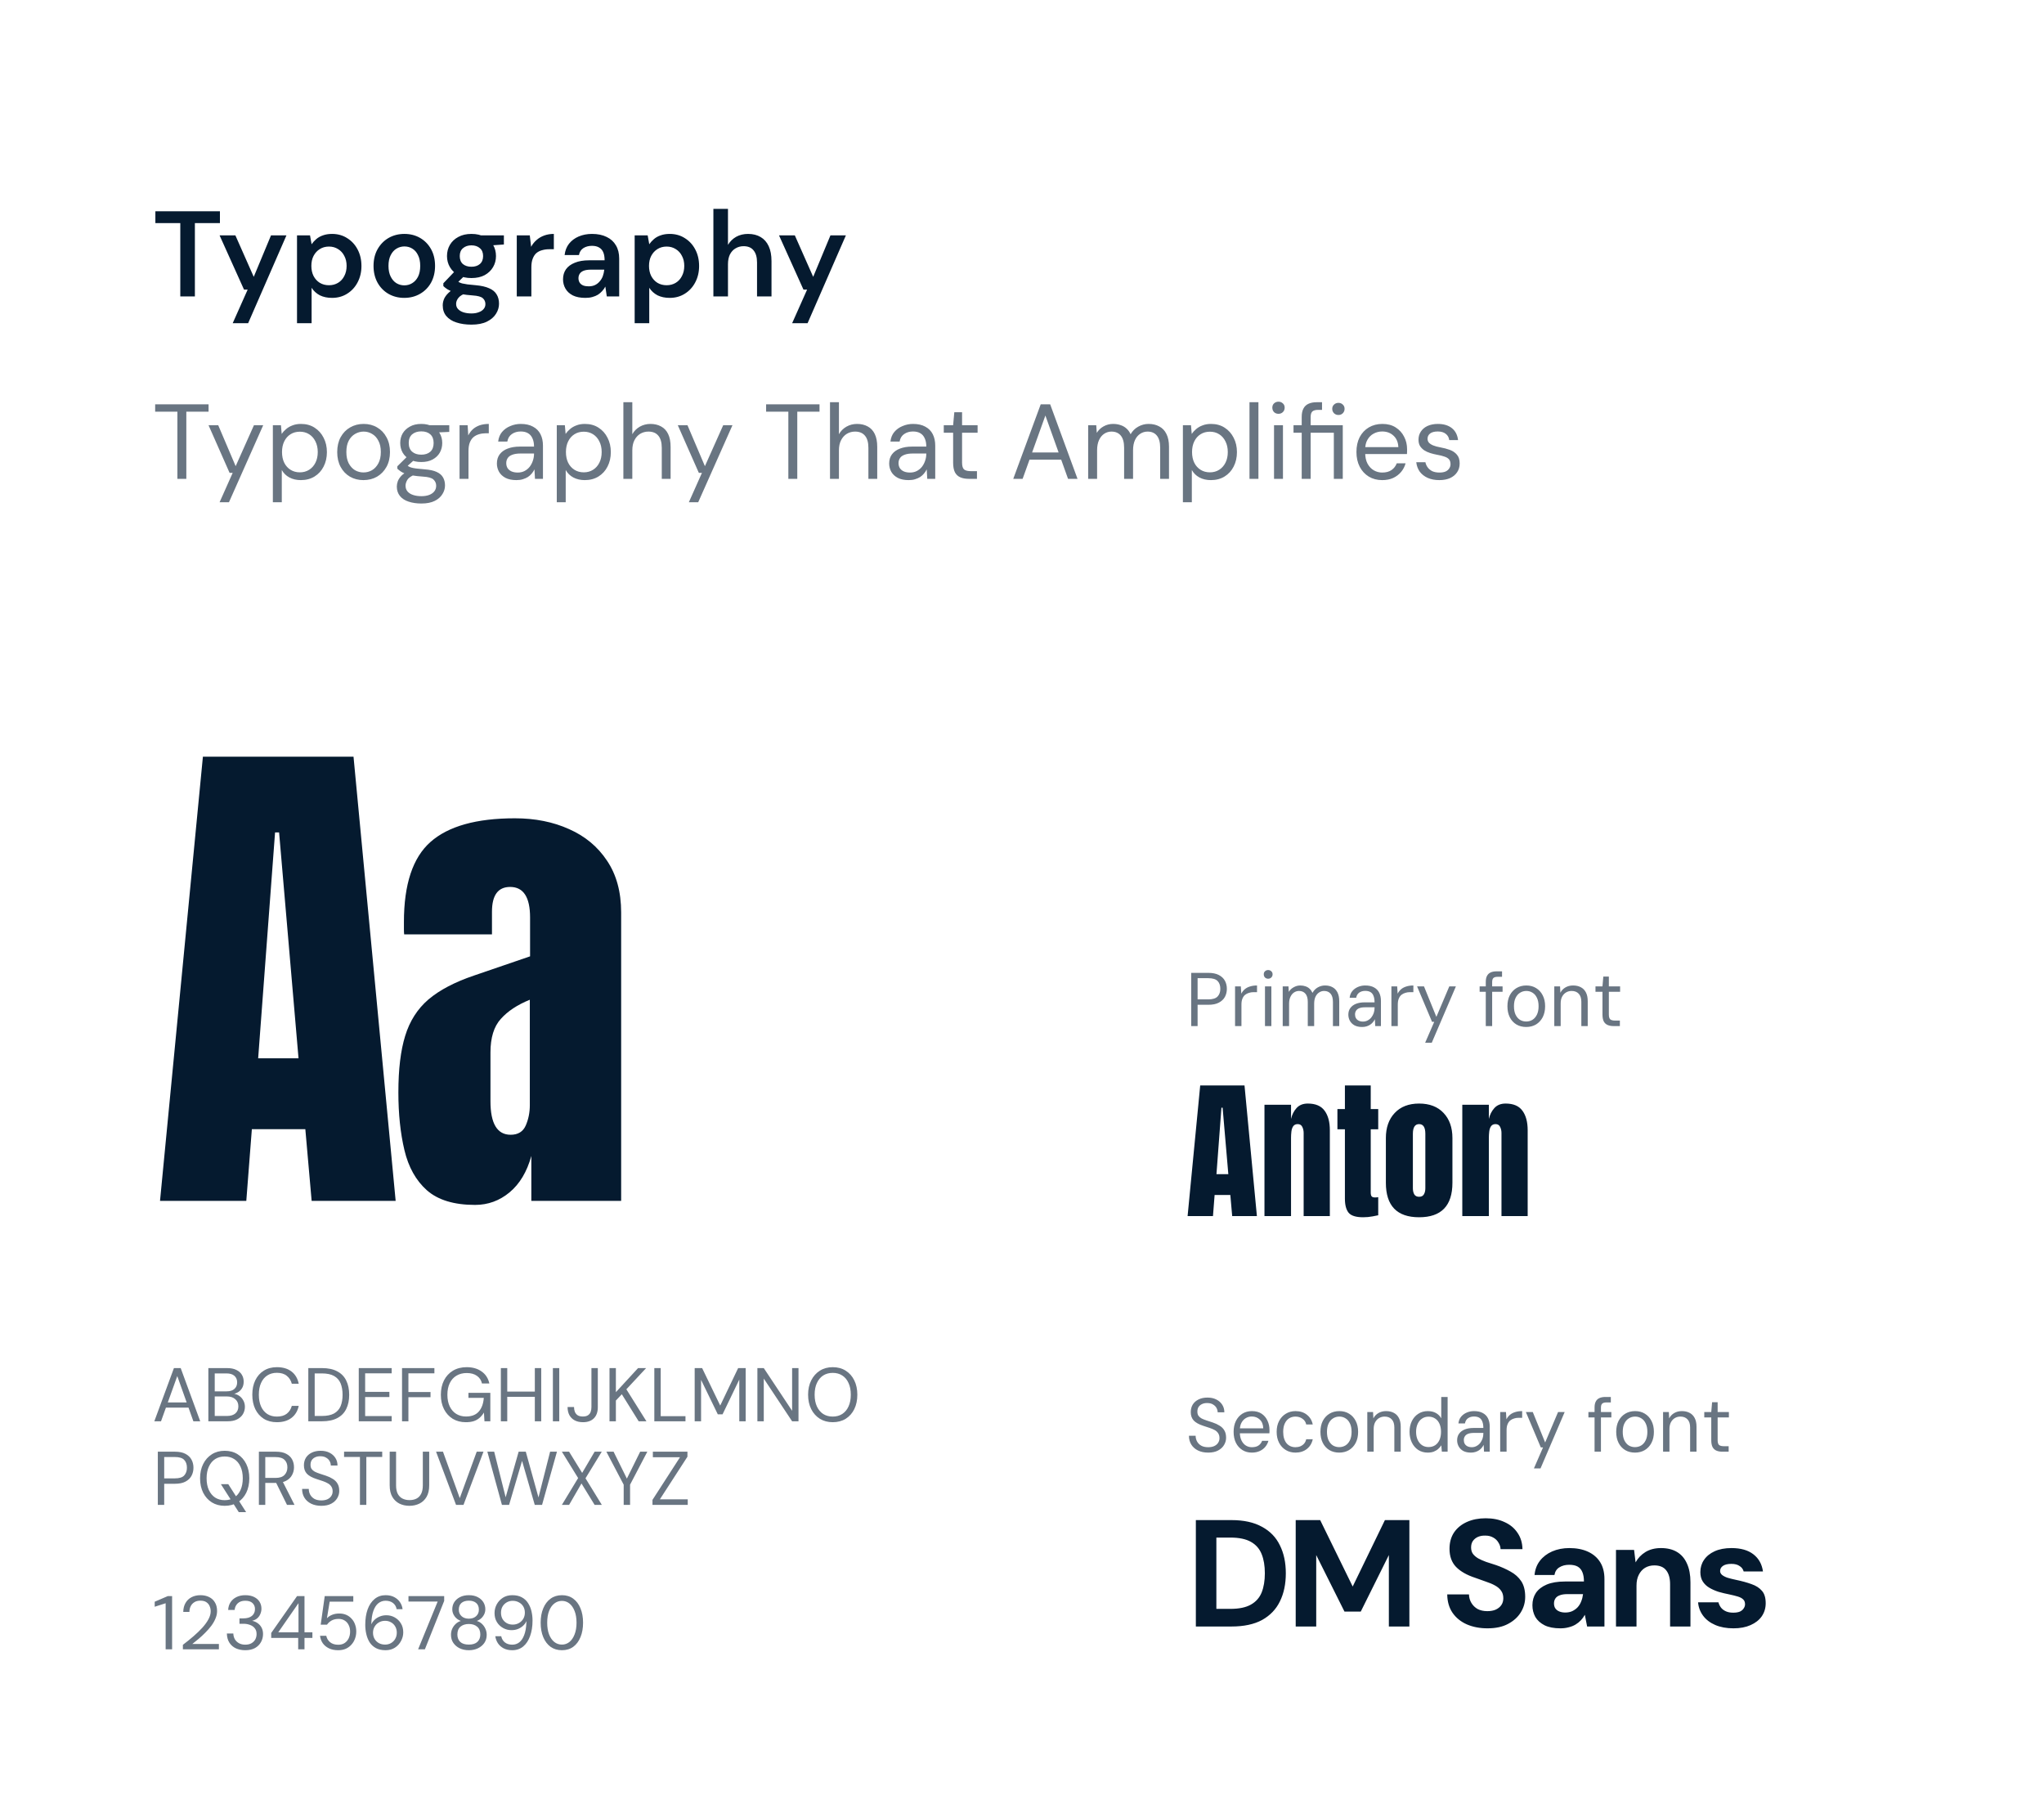
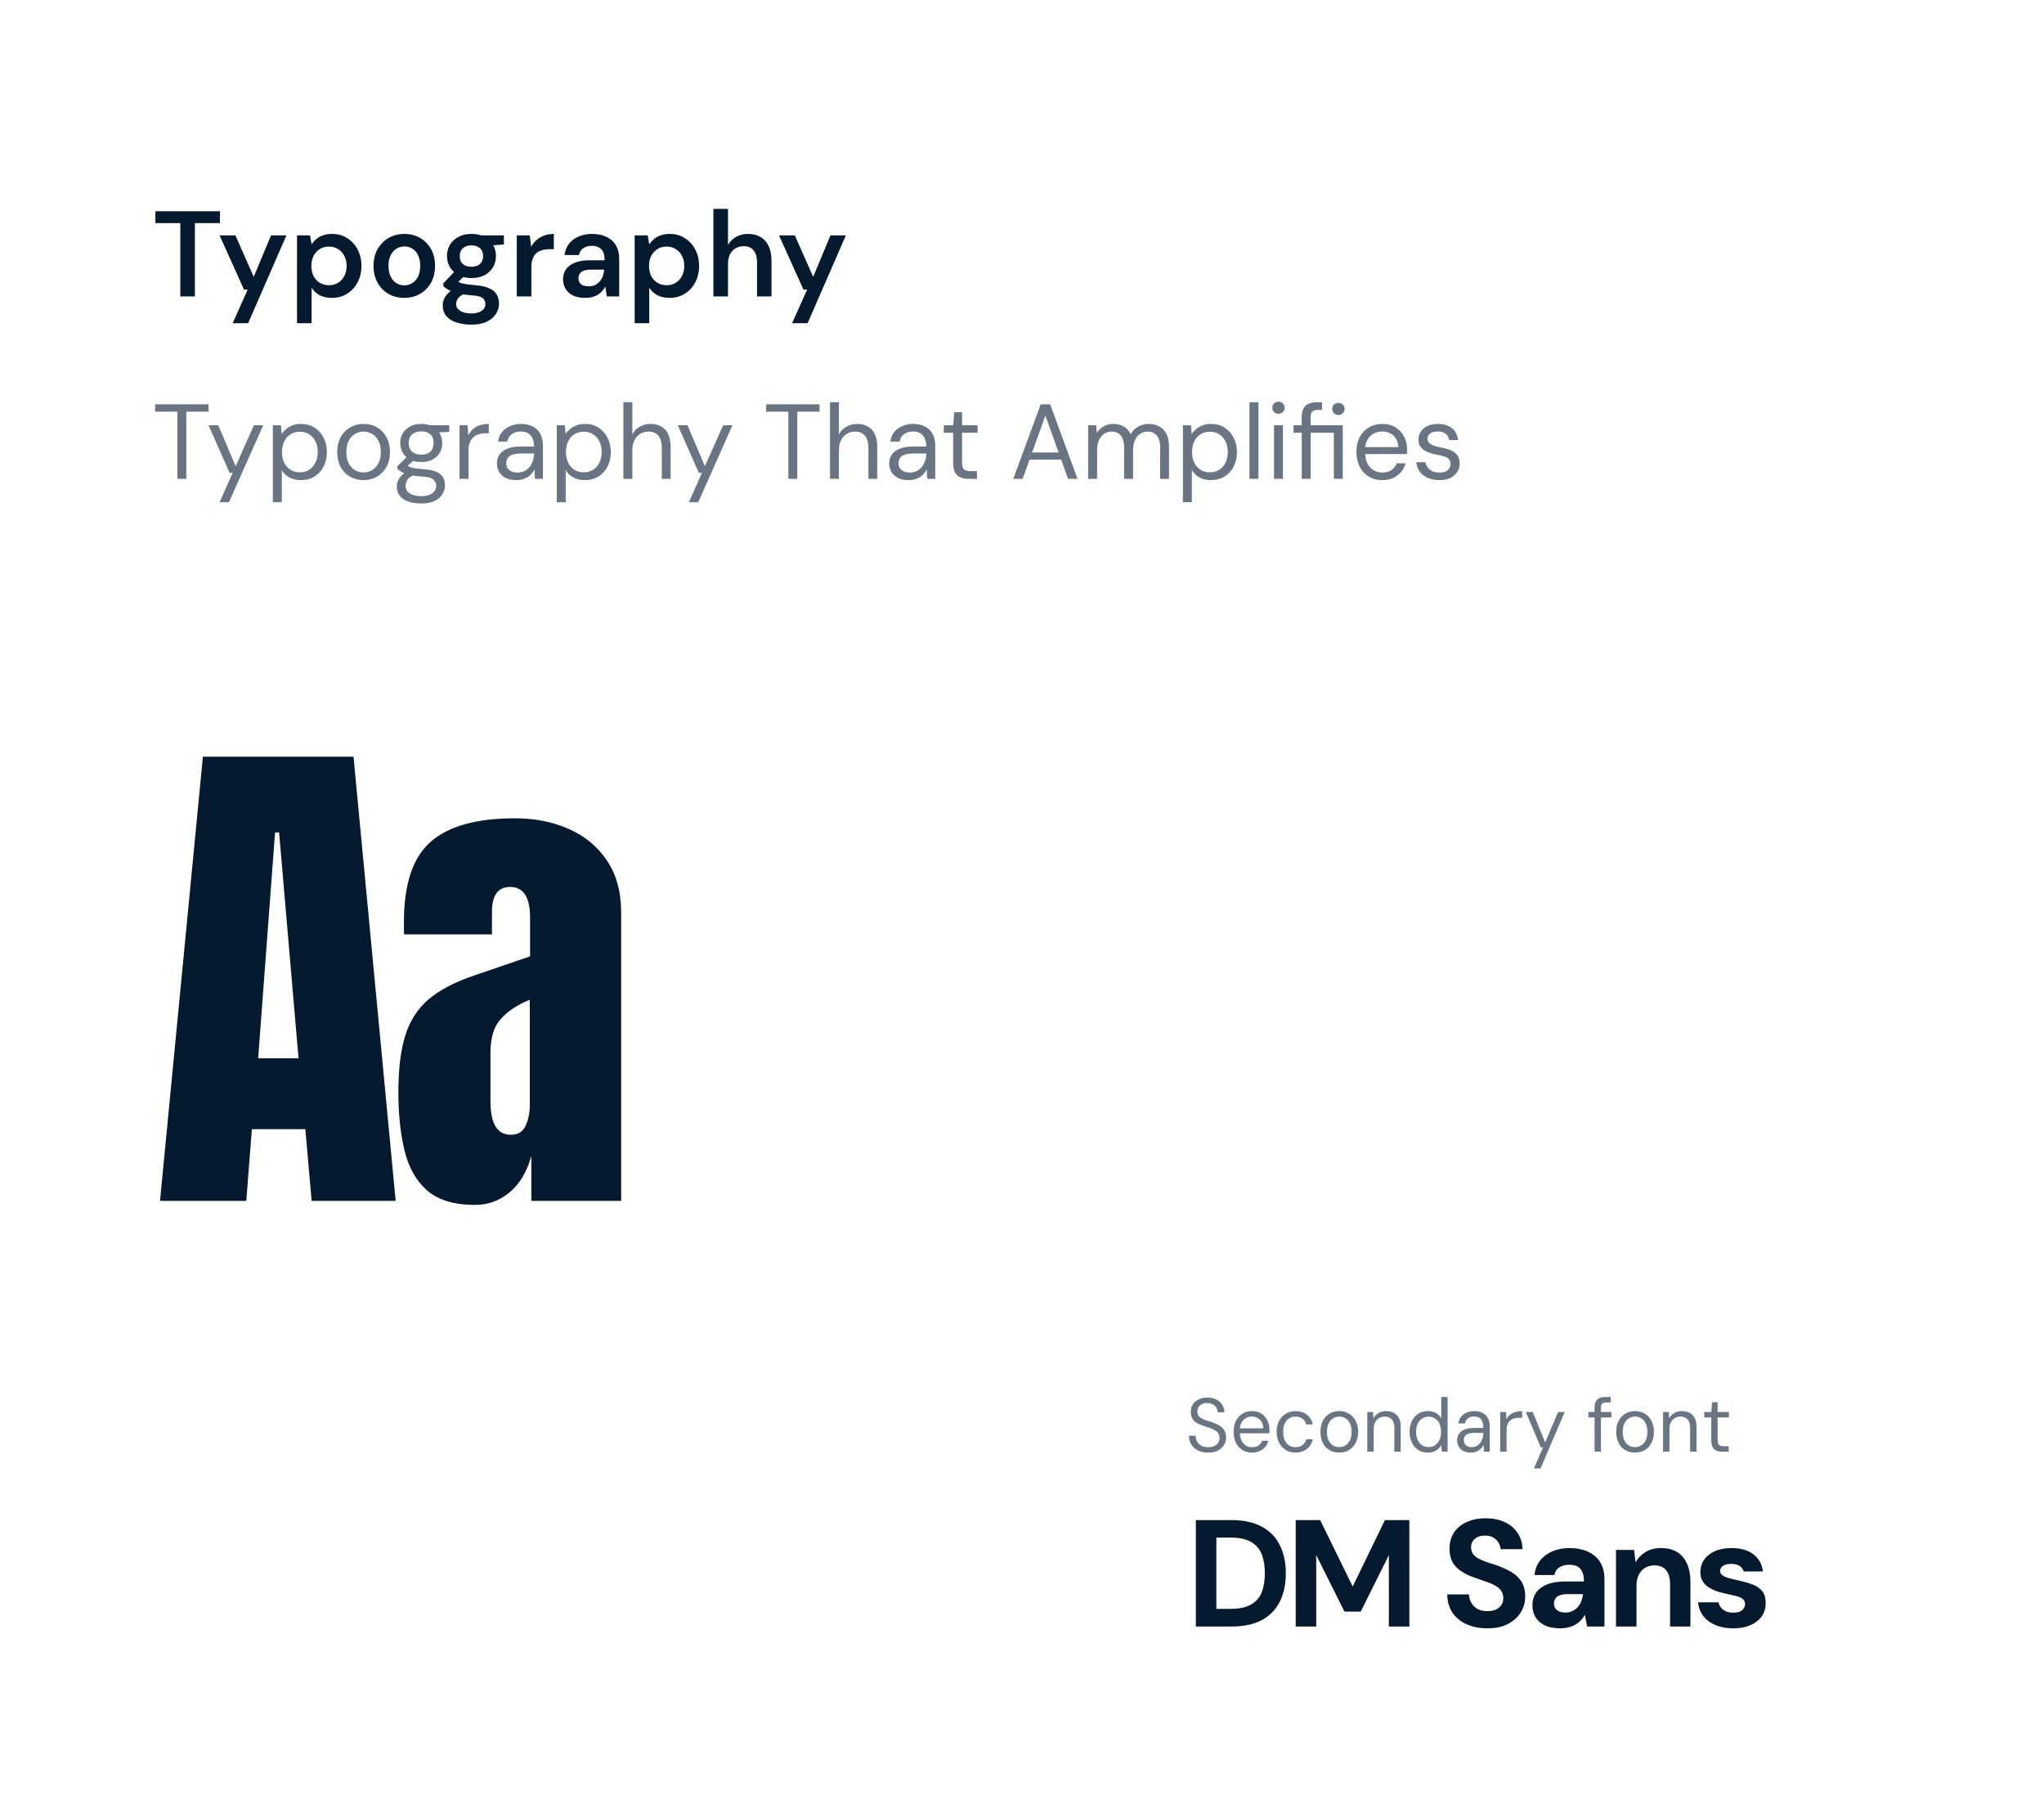
<svg xmlns="http://www.w3.org/2000/svg" width="269" height="238" viewBox="0 0 269 238" fill="none">
  <rect width="269" height="238" fill="white" />
  <path d="M23.728 39V29.352H20.448V27.8H28.944V29.352H25.648V39H23.728ZM30.626 42.52L32.594 38.104H32.114L28.898 30.968H30.978L33.394 36.424L35.666 30.968H37.698L32.658 42.52H30.626ZM39.088 42.52V30.968H40.8L41.008 32.136C41.178 31.891 41.381 31.667 41.616 31.464C41.861 31.251 42.154 31.085 42.496 30.968C42.848 30.84 43.248 30.776 43.696 30.776C44.453 30.776 45.12 30.963 45.696 31.336C46.282 31.699 46.741 32.2 47.072 32.84C47.402 33.469 47.568 34.189 47.568 35C47.568 35.8 47.397 36.52 47.056 37.16C46.725 37.789 46.266 38.285 45.68 38.648C45.104 39.011 44.442 39.192 43.696 39.192C43.088 39.192 42.554 39.08 42.096 38.856C41.648 38.621 41.285 38.291 41.008 37.864V42.52H39.088ZM43.296 37.528C43.744 37.528 44.144 37.421 44.496 37.208C44.848 36.995 45.12 36.696 45.312 36.312C45.514 35.928 45.616 35.485 45.616 34.984C45.616 34.483 45.514 34.045 45.312 33.672C45.12 33.288 44.848 32.989 44.496 32.776C44.144 32.552 43.744 32.44 43.296 32.44C42.837 32.44 42.432 32.552 42.08 32.776C41.738 32.989 41.466 33.288 41.264 33.672C41.072 34.045 40.976 34.483 40.976 34.984C40.976 35.485 41.072 35.928 41.264 36.312C41.466 36.696 41.738 36.995 42.08 37.208C42.432 37.421 42.837 37.528 43.296 37.528ZM53.191 39.192C52.434 39.192 51.746 39.016 51.127 38.664C50.519 38.312 50.039 37.821 49.687 37.192C49.335 36.552 49.159 35.816 49.159 34.984C49.159 34.152 49.335 33.421 49.687 32.792C50.05 32.152 50.535 31.656 51.143 31.304C51.762 30.952 52.455 30.776 53.223 30.776C53.991 30.776 54.679 30.952 55.287 31.304C55.895 31.656 56.375 32.147 56.727 32.776C57.079 33.405 57.255 34.141 57.255 34.984C57.255 35.816 57.079 36.552 56.727 37.192C56.375 37.821 55.89 38.312 55.271 38.664C54.663 39.016 53.97 39.192 53.191 39.192ZM53.207 37.544C53.591 37.544 53.938 37.448 54.247 37.256C54.567 37.064 54.823 36.781 55.015 36.408C55.207 36.024 55.303 35.549 55.303 34.984C55.303 34.419 55.207 33.949 55.015 33.576C54.834 33.192 54.583 32.904 54.263 32.712C53.954 32.52 53.607 32.424 53.223 32.424C52.85 32.424 52.503 32.52 52.183 32.712C51.863 32.904 51.607 33.192 51.415 33.576C51.223 33.949 51.127 34.419 51.127 34.984C51.127 35.539 51.223 36.008 51.415 36.392C51.607 36.776 51.858 37.064 52.167 37.256C52.487 37.448 52.834 37.544 53.207 37.544ZM62.042 42.712C61.295 42.712 60.634 42.616 60.058 42.424C59.492 42.243 59.05 41.96 58.73 41.576C58.42 41.203 58.266 40.733 58.266 40.168C58.266 39.837 58.346 39.512 58.506 39.192C58.676 38.883 58.927 38.595 59.258 38.328C59.599 38.051 60.031 37.816 60.554 37.624L61.402 38.536C60.89 38.717 60.532 38.936 60.33 39.192C60.127 39.448 60.026 39.709 60.026 39.976C60.026 40.253 60.111 40.483 60.282 40.664C60.463 40.856 60.703 41 61.002 41.096C61.311 41.192 61.658 41.24 62.042 41.24C62.415 41.24 62.735 41.187 63.002 41.08C63.279 40.984 63.492 40.845 63.642 40.664C63.802 40.483 63.882 40.264 63.882 40.008C63.882 39.699 63.77 39.443 63.546 39.24C63.322 39.037 62.884 38.915 62.234 38.872C61.658 38.829 61.156 38.771 60.73 38.696C60.314 38.611 59.951 38.515 59.642 38.408C59.343 38.301 59.087 38.184 58.874 38.056C58.66 37.917 58.484 37.779 58.346 37.64V37.272L60.026 35.512L61.45 35.976L59.562 37.816L60.058 36.904C60.164 36.979 60.271 37.048 60.378 37.112C60.495 37.176 60.639 37.235 60.81 37.288C60.991 37.331 61.226 37.373 61.514 37.416C61.802 37.448 62.175 37.485 62.634 37.528C63.348 37.592 63.93 37.725 64.378 37.928C64.826 38.12 65.151 38.387 65.354 38.728C65.567 39.069 65.674 39.48 65.674 39.96C65.674 40.429 65.54 40.872 65.274 41.288C65.018 41.704 64.623 42.045 64.09 42.312C63.556 42.579 62.874 42.712 62.042 42.712ZM62.042 36.584C61.37 36.584 60.794 36.456 60.314 36.2C59.834 35.933 59.466 35.581 59.21 35.144C58.954 34.707 58.826 34.221 58.826 33.688C58.826 33.144 58.954 32.653 59.21 32.216C59.466 31.779 59.834 31.432 60.314 31.176C60.794 30.909 61.37 30.776 62.042 30.776C62.724 30.776 63.306 30.909 63.786 31.176C64.266 31.432 64.634 31.779 64.89 32.216C65.146 32.653 65.274 33.144 65.274 33.688C65.274 34.221 65.146 34.707 64.89 35.144C64.634 35.581 64.266 35.933 63.786 36.2C63.306 36.456 62.724 36.584 62.042 36.584ZM62.042 35.096C62.5 35.096 62.868 34.979 63.146 34.744C63.434 34.499 63.578 34.147 63.578 33.688C63.578 33.229 63.434 32.883 63.146 32.648C62.868 32.403 62.5 32.28 62.042 32.28C61.594 32.28 61.226 32.403 60.938 32.648C60.65 32.883 60.506 33.229 60.506 33.688C60.506 34.147 60.644 34.499 60.922 34.744C61.21 34.979 61.583 35.096 62.042 35.096ZM63.37 32.376L63.002 30.968H66.314V32.168L63.37 32.376ZM68.01 39V30.968H69.722L69.897 32.472C70.09 32.12 70.329 31.821 70.618 31.576C70.906 31.32 71.242 31.123 71.626 30.984C72.01 30.845 72.431 30.776 72.889 30.776V32.792H72.266C71.935 32.792 71.626 32.835 71.338 32.92C71.049 32.995 70.799 33.123 70.585 33.304C70.383 33.485 70.223 33.731 70.106 34.04C69.988 34.339 69.93 34.717 69.93 35.176V39H68.01ZM77.041 39.192C76.38 39.192 75.831 39.085 75.393 38.872C74.956 38.648 74.631 38.349 74.417 37.976C74.204 37.603 74.097 37.192 74.097 36.744C74.097 36.243 74.225 35.805 74.481 35.432C74.748 35.059 75.137 34.771 75.649 34.568C76.161 34.355 76.791 34.248 77.537 34.248H79.569C79.569 33.821 79.511 33.469 79.393 33.192C79.276 32.915 79.095 32.707 78.849 32.568C78.604 32.419 78.289 32.344 77.905 32.344C77.468 32.344 77.089 32.445 76.769 32.648C76.46 32.851 76.268 33.155 76.193 33.56H74.305C74.369 32.984 74.561 32.488 74.881 32.072C75.212 31.656 75.639 31.336 76.161 31.112C76.695 30.888 77.276 30.776 77.905 30.776C78.663 30.776 79.308 30.909 79.841 31.176C80.375 31.432 80.78 31.8 81.057 32.28C81.345 32.76 81.489 33.341 81.489 34.024V39H79.857L79.665 37.704C79.559 37.917 79.42 38.115 79.249 38.296C79.089 38.477 78.903 38.637 78.689 38.776C78.476 38.904 78.231 39.005 77.953 39.08C77.687 39.155 77.383 39.192 77.041 39.192ZM77.473 37.672C77.783 37.672 78.055 37.619 78.289 37.512C78.535 37.395 78.743 37.235 78.913 37.032C79.095 36.829 79.233 36.6 79.329 36.344C79.425 36.077 79.489 35.8 79.521 35.512V35.48H77.745C77.361 35.48 77.047 35.528 76.801 35.624C76.567 35.72 76.396 35.853 76.289 36.024C76.183 36.195 76.129 36.387 76.129 36.6C76.129 36.824 76.183 37.021 76.289 37.192C76.396 37.352 76.551 37.475 76.753 37.56C76.956 37.635 77.196 37.672 77.473 37.672ZM83.525 42.52V30.968H85.237L85.445 32.136C85.616 31.891 85.819 31.667 86.053 31.464C86.299 31.251 86.592 31.085 86.933 30.968C87.285 30.84 87.685 30.776 88.133 30.776C88.891 30.776 89.557 30.963 90.133 31.336C90.72 31.699 91.178 32.2 91.509 32.84C91.84 33.469 92.005 34.189 92.005 35C92.005 35.8 91.835 36.52 91.493 37.16C91.162 37.789 90.704 38.285 90.117 38.648C89.541 39.011 88.88 39.192 88.133 39.192C87.525 39.192 86.992 39.08 86.533 38.856C86.085 38.621 85.722 38.291 85.445 37.864V42.52H83.525ZM87.733 37.528C88.181 37.528 88.581 37.421 88.933 37.208C89.285 36.995 89.557 36.696 89.749 36.312C89.952 35.928 90.053 35.485 90.053 34.984C90.053 34.483 89.952 34.045 89.749 33.672C89.557 33.288 89.285 32.989 88.933 32.776C88.581 32.552 88.181 32.44 87.733 32.44C87.275 32.44 86.869 32.552 86.517 32.776C86.176 32.989 85.904 33.288 85.701 33.672C85.509 34.045 85.413 34.483 85.413 34.984C85.413 35.485 85.509 35.928 85.701 36.312C85.904 36.696 86.176 36.995 86.517 37.208C86.869 37.421 87.275 37.528 87.733 37.528ZM93.885 39V27.48H95.805V32.216C96.071 31.768 96.428 31.416 96.876 31.16C97.335 30.904 97.858 30.776 98.445 30.776C99.095 30.776 99.65 30.915 100.109 31.192C100.567 31.459 100.919 31.859 101.165 32.392C101.41 32.915 101.533 33.571 101.533 34.36V39H99.629V34.536C99.629 33.843 99.479 33.315 99.18 32.952C98.892 32.579 98.45 32.392 97.853 32.392C97.469 32.392 97.117 32.488 96.796 32.68C96.487 32.861 96.242 33.128 96.061 33.48C95.89 33.832 95.805 34.259 95.805 34.76V39H93.885ZM104.251 42.52L106.219 38.104H105.739L102.523 30.968H104.603L107.019 36.424L109.291 30.968H111.323L106.283 42.52H104.251Z" fill="#051A2F" />
  <path opacity="0.6" d="M23.346 63V54.166H20.42V53.2H27.448V54.166H24.522V63H23.346ZM28.9 66.08L30.622 62.216H30.216L27.444 55.944H28.718L31.014 61.334L33.422 55.944H34.64L30.132 66.08H28.9ZM35.91 66.08V55.944H36.974L37.072 57.092C37.221 56.868 37.412 56.658 37.646 56.462C37.879 56.257 38.159 56.093 38.486 55.972C38.812 55.841 39.186 55.776 39.606 55.776C40.296 55.776 40.894 55.939 41.398 56.266C41.911 56.593 42.308 57.036 42.588 57.596C42.877 58.147 43.022 58.777 43.022 59.486C43.022 60.195 42.877 60.83 42.588 61.39C42.308 61.941 41.911 62.375 41.398 62.692C40.884 63.009 40.282 63.168 39.592 63.168C39.022 63.168 38.518 63.051 38.08 62.818C37.65 62.585 37.319 62.258 37.086 61.838V66.08H35.91ZM39.466 62.146C39.923 62.146 40.329 62.034 40.684 61.81C41.038 61.586 41.314 61.278 41.51 60.886C41.715 60.485 41.818 60.013 41.818 59.472C41.818 58.94 41.715 58.473 41.51 58.072C41.314 57.671 41.038 57.358 40.684 57.134C40.329 56.91 39.923 56.798 39.466 56.798C38.999 56.798 38.588 56.91 38.234 57.134C37.879 57.358 37.604 57.671 37.408 58.072C37.212 58.473 37.114 58.94 37.114 59.472C37.114 60.013 37.212 60.485 37.408 60.886C37.604 61.278 37.879 61.586 38.234 61.81C38.588 62.034 38.999 62.146 39.466 62.146ZM47.823 63.168C47.17 63.168 46.582 63.019 46.059 62.72C45.537 62.412 45.126 61.983 44.827 61.432C44.529 60.872 44.379 60.223 44.379 59.486C44.379 58.73 44.529 58.077 44.827 57.526C45.135 56.966 45.551 56.537 46.073 56.238C46.605 55.93 47.198 55.776 47.851 55.776C48.523 55.776 49.116 55.93 49.629 56.238C50.152 56.537 50.563 56.966 50.861 57.526C51.169 58.077 51.323 58.725 51.323 59.472C51.323 60.219 51.169 60.872 50.861 61.432C50.553 61.983 50.138 62.412 49.615 62.72C49.093 63.019 48.495 63.168 47.823 63.168ZM47.837 62.16C48.239 62.16 48.612 62.062 48.957 61.866C49.303 61.661 49.583 61.357 49.797 60.956C50.012 60.555 50.119 60.06 50.119 59.472C50.119 58.875 50.012 58.38 49.797 57.988C49.592 57.587 49.317 57.288 48.971 57.092C48.635 56.887 48.262 56.784 47.851 56.784C47.459 56.784 47.086 56.887 46.731 57.092C46.386 57.288 46.106 57.587 45.891 57.988C45.686 58.38 45.583 58.875 45.583 59.472C45.583 60.06 45.686 60.555 45.891 60.956C46.106 61.357 46.381 61.661 46.717 61.866C47.063 62.062 47.436 62.16 47.837 62.16ZM55.457 66.248C54.823 66.248 54.258 66.164 53.763 65.996C53.278 65.837 52.9 65.59 52.629 65.254C52.359 64.918 52.223 64.503 52.223 64.008C52.223 63.793 52.265 63.565 52.349 63.322C52.443 63.079 52.597 62.841 52.811 62.608C53.035 62.375 53.348 62.165 53.749 61.978L54.561 62.454C54.067 62.659 53.745 62.893 53.595 63.154C53.446 63.425 53.371 63.672 53.371 63.896C53.371 64.204 53.46 64.461 53.637 64.666C53.815 64.871 54.062 65.025 54.379 65.128C54.697 65.231 55.056 65.282 55.457 65.282C55.859 65.282 56.204 65.226 56.493 65.114C56.783 65.002 57.007 64.843 57.165 64.638C57.324 64.433 57.403 64.19 57.403 63.91C57.403 63.583 57.282 63.308 57.039 63.084C56.797 62.869 56.335 62.743 55.653 62.706C55.103 62.669 54.641 62.617 54.267 62.552C53.894 62.487 53.586 62.412 53.343 62.328C53.101 62.235 52.895 62.132 52.727 62.02C52.569 61.908 52.424 61.791 52.293 61.67V61.348L53.651 60.004L54.673 60.368L53.273 61.628L53.455 61.138C53.558 61.213 53.656 61.283 53.749 61.348C53.843 61.413 53.969 61.469 54.127 61.516C54.286 61.563 54.505 61.605 54.785 61.642C55.075 61.679 55.453 61.717 55.919 61.754C56.563 61.801 57.077 61.913 57.459 62.09C57.851 62.267 58.131 62.505 58.299 62.804C58.477 63.103 58.565 63.457 58.565 63.868C58.565 64.269 58.453 64.647 58.229 65.002C58.015 65.366 57.679 65.665 57.221 65.898C56.764 66.131 56.176 66.248 55.457 66.248ZM55.443 60.788C54.855 60.788 54.351 60.676 53.931 60.452C53.521 60.228 53.208 59.929 52.993 59.556C52.779 59.173 52.671 58.749 52.671 58.282C52.671 57.815 52.779 57.395 52.993 57.022C53.217 56.649 53.535 56.35 53.945 56.126C54.356 55.893 54.855 55.776 55.443 55.776C56.031 55.776 56.531 55.893 56.941 56.126C57.352 56.35 57.665 56.649 57.879 57.022C58.094 57.395 58.201 57.815 58.201 58.282C58.201 58.749 58.094 59.173 57.879 59.556C57.665 59.929 57.352 60.228 56.941 60.452C56.531 60.676 56.031 60.788 55.443 60.788ZM55.443 59.822C55.947 59.822 56.344 59.691 56.633 59.43C56.923 59.169 57.067 58.786 57.067 58.282C57.067 57.787 56.923 57.409 56.633 57.148C56.344 56.887 55.947 56.756 55.443 56.756C54.949 56.756 54.547 56.887 54.239 57.148C53.941 57.409 53.791 57.787 53.791 58.282C53.791 58.786 53.941 59.169 54.239 59.43C54.538 59.691 54.939 59.822 55.443 59.822ZM56.591 56.938L56.241 55.944H59.125V56.826L56.591 56.938ZM60.478 63V55.944H61.542L61.626 57.288C61.785 56.971 61.985 56.7 62.228 56.476C62.48 56.252 62.779 56.079 63.124 55.958C63.479 55.837 63.88 55.776 64.328 55.776V57.008H63.894C63.595 57.008 63.311 57.05 63.04 57.134C62.769 57.209 62.527 57.335 62.312 57.512C62.107 57.689 61.943 57.932 61.822 58.24C61.71 58.539 61.654 58.912 61.654 59.36V63H60.478ZM67.956 63.168C67.386 63.168 66.91 63.07 66.528 62.874C66.145 62.669 65.86 62.403 65.674 62.076C65.487 61.74 65.394 61.376 65.394 60.984C65.394 60.508 65.515 60.107 65.758 59.78C66.01 59.444 66.36 59.192 66.808 59.024C67.265 58.847 67.802 58.758 68.418 58.758H70.28C70.28 58.319 70.21 57.955 70.07 57.666C69.939 57.367 69.743 57.143 69.482 56.994C69.23 56.845 68.912 56.77 68.53 56.77C68.082 56.77 67.694 56.882 67.368 57.106C67.041 57.33 66.84 57.661 66.766 58.1H65.562C65.618 57.596 65.786 57.176 66.066 56.84C66.355 56.495 66.719 56.233 67.158 56.056C67.596 55.869 68.054 55.776 68.53 55.776C69.183 55.776 69.724 55.897 70.154 56.14C70.592 56.373 70.919 56.705 71.134 57.134C71.348 57.554 71.456 58.053 71.456 58.632V63H70.406L70.336 61.754C70.242 61.95 70.121 62.137 69.972 62.314C69.832 62.482 69.664 62.631 69.468 62.762C69.272 62.883 69.048 62.981 68.796 63.056C68.553 63.131 68.273 63.168 67.956 63.168ZM68.138 62.174C68.464 62.174 68.758 62.109 69.02 61.978C69.29 61.838 69.519 61.651 69.706 61.418C69.892 61.175 70.032 60.909 70.126 60.62C70.228 60.331 70.28 60.027 70.28 59.71V59.668H68.516C68.058 59.668 67.69 59.724 67.41 59.836C67.13 59.939 66.929 60.088 66.808 60.284C66.686 60.471 66.626 60.685 66.626 60.928C66.626 61.18 66.682 61.399 66.794 61.586C66.915 61.773 67.088 61.917 67.312 62.02C67.545 62.123 67.82 62.174 68.138 62.174ZM73.275 66.08V55.944H74.339L74.437 57.092C74.586 56.868 74.778 56.658 75.011 56.462C75.244 56.257 75.524 56.093 75.851 55.972C76.178 55.841 76.551 55.776 76.971 55.776C77.662 55.776 78.259 55.939 78.763 56.266C79.276 56.593 79.673 57.036 79.953 57.596C80.242 58.147 80.387 58.777 80.387 59.486C80.387 60.195 80.242 60.83 79.953 61.39C79.673 61.941 79.276 62.375 78.763 62.692C78.25 63.009 77.648 63.168 76.957 63.168C76.388 63.168 75.884 63.051 75.445 62.818C75.016 62.585 74.684 62.258 74.451 61.838V66.08H73.275ZM76.831 62.146C77.288 62.146 77.694 62.034 78.049 61.81C78.404 61.586 78.679 61.278 78.875 60.886C79.08 60.485 79.183 60.013 79.183 59.472C79.183 58.94 79.08 58.473 78.875 58.072C78.679 57.671 78.404 57.358 78.049 57.134C77.694 56.91 77.288 56.798 76.831 56.798C76.364 56.798 75.954 56.91 75.599 57.134C75.244 57.358 74.969 57.671 74.773 58.072C74.577 58.473 74.479 58.94 74.479 59.472C74.479 60.013 74.577 60.485 74.773 60.886C74.969 61.278 75.244 61.586 75.599 61.81C75.954 62.034 76.364 62.146 76.831 62.146ZM82.039 63V52.92H83.215V57.134C83.448 56.714 83.775 56.383 84.195 56.14C84.624 55.897 85.091 55.776 85.595 55.776C86.136 55.776 86.607 55.888 87.009 56.112C87.41 56.327 87.718 56.658 87.933 57.106C88.147 57.554 88.255 58.119 88.255 58.8V63H87.093V58.926C87.093 58.217 86.943 57.685 86.645 57.33C86.346 56.966 85.912 56.784 85.343 56.784C84.941 56.784 84.577 56.882 84.251 57.078C83.933 57.274 83.681 57.554 83.495 57.918C83.308 58.282 83.215 58.73 83.215 59.262V63H82.039ZM90.656 66.08L92.378 62.216H91.972L89.2 55.944H90.474L92.77 61.334L95.178 55.944H96.396L91.888 66.08H90.656ZM103.75 63V54.166H100.824V53.2H107.852V54.166H104.926V63H103.75ZM109.232 63V52.92H110.408V57.134C110.641 56.714 110.968 56.383 111.388 56.14C111.817 55.897 112.284 55.776 112.788 55.776C113.329 55.776 113.801 55.888 114.202 56.112C114.603 56.327 114.911 56.658 115.126 57.106C115.341 57.554 115.448 58.119 115.448 58.8V63H114.286V58.926C114.286 58.217 114.137 57.685 113.838 57.33C113.539 56.966 113.105 56.784 112.536 56.784C112.135 56.784 111.771 56.882 111.444 57.078C111.127 57.274 110.875 57.554 110.688 57.918C110.501 58.282 110.408 58.73 110.408 59.262V63H109.232ZM119.581 63.168C119.011 63.168 118.535 63.07 118.153 62.874C117.77 62.669 117.485 62.403 117.299 62.076C117.112 61.74 117.019 61.376 117.019 60.984C117.019 60.508 117.14 60.107 117.383 59.78C117.635 59.444 117.985 59.192 118.433 59.024C118.89 58.847 119.427 58.758 120.043 58.758H121.905C121.905 58.319 121.835 57.955 121.695 57.666C121.564 57.367 121.368 57.143 121.107 56.994C120.855 56.845 120.537 56.77 120.155 56.77C119.707 56.77 119.319 56.882 118.993 57.106C118.666 57.33 118.465 57.661 118.391 58.1H117.187C117.243 57.596 117.411 57.176 117.691 56.84C117.98 56.495 118.344 56.233 118.783 56.056C119.221 55.869 119.679 55.776 120.155 55.776C120.808 55.776 121.349 55.897 121.779 56.14C122.217 56.373 122.544 56.705 122.759 57.134C122.973 57.554 123.081 58.053 123.081 58.632V63H122.031L121.961 61.754C121.867 61.95 121.746 62.137 121.597 62.314C121.457 62.482 121.289 62.631 121.093 62.762C120.897 62.883 120.673 62.981 120.421 63.056C120.178 63.131 119.898 63.168 119.581 63.168ZM119.763 62.174C120.089 62.174 120.383 62.109 120.645 61.978C120.915 61.838 121.144 61.651 121.331 61.418C121.517 61.175 121.657 60.909 121.751 60.62C121.853 60.331 121.905 60.027 121.905 59.71V59.668H120.141C119.683 59.668 119.315 59.724 119.035 59.836C118.755 59.939 118.554 60.088 118.433 60.284C118.311 60.471 118.251 60.685 118.251 60.928C118.251 61.18 118.307 61.399 118.419 61.586C118.54 61.773 118.713 61.917 118.937 62.02C119.17 62.123 119.445 62.174 119.763 62.174ZM127.481 63C127.061 63 126.697 62.935 126.389 62.804C126.081 62.673 125.843 62.454 125.675 62.146C125.516 61.829 125.437 61.404 125.437 60.872V56.938H124.205V55.944H125.437L125.591 54.236H126.613V55.944H128.657V56.938H126.613V60.872C126.613 61.311 126.701 61.609 126.879 61.768C127.056 61.917 127.369 61.992 127.817 61.992H128.573V63H127.481ZM133.35 63L136.962 53.2H138.208L141.806 63H140.56L137.578 54.67L134.582 63H133.35ZM135.002 60.48L135.338 59.528H139.776L140.112 60.48H135.002ZM143.207 63V55.944H144.271L144.341 56.952C144.565 56.588 144.863 56.303 145.237 56.098C145.619 55.883 146.035 55.776 146.483 55.776C146.847 55.776 147.173 55.827 147.463 55.93C147.761 56.023 148.023 56.173 148.247 56.378C148.471 56.574 148.653 56.826 148.793 57.134C149.035 56.705 149.367 56.373 149.787 56.14C150.216 55.897 150.673 55.776 151.159 55.776C151.7 55.776 152.171 55.888 152.573 56.112C152.983 56.327 153.296 56.658 153.511 57.106C153.735 57.545 153.847 58.105 153.847 58.786V63H152.685V58.912C152.685 58.203 152.54 57.671 152.251 57.316C151.961 56.961 151.555 56.784 151.033 56.784C150.669 56.784 150.342 56.882 150.053 57.078C149.763 57.265 149.535 57.54 149.367 57.904C149.199 58.268 149.115 58.716 149.115 59.248V63H147.939V58.912C147.939 58.203 147.794 57.671 147.505 57.316C147.215 56.961 146.805 56.784 146.273 56.784C145.918 56.784 145.596 56.882 145.307 57.078C145.027 57.265 144.803 57.54 144.635 57.904C144.467 58.268 144.383 58.716 144.383 59.248V63H143.207ZM155.675 66.08V55.944H156.739L156.837 57.092C156.987 56.868 157.178 56.658 157.411 56.462C157.645 56.257 157.925 56.093 158.251 55.972C158.578 55.841 158.951 55.776 159.371 55.776C160.062 55.776 160.659 55.939 161.163 56.266C161.677 56.593 162.073 57.036 162.353 57.596C162.643 58.147 162.787 58.777 162.787 59.486C162.787 60.195 162.643 60.83 162.353 61.39C162.073 61.941 161.677 62.375 161.163 62.692C160.65 63.009 160.048 63.168 159.357 63.168C158.788 63.168 158.284 63.051 157.845 62.818C157.416 62.585 157.085 62.258 156.851 61.838V66.08H155.675ZM159.231 62.146C159.689 62.146 160.095 62.034 160.449 61.81C160.804 61.586 161.079 61.278 161.275 60.886C161.481 60.485 161.583 60.013 161.583 59.472C161.583 58.94 161.481 58.473 161.275 58.072C161.079 57.671 160.804 57.358 160.449 57.134C160.095 56.91 159.689 56.798 159.231 56.798C158.765 56.798 158.354 56.91 157.999 57.134C157.645 57.358 157.369 57.671 157.173 58.072C156.977 58.473 156.879 58.94 156.879 59.472C156.879 60.013 156.977 60.485 157.173 60.886C157.369 61.278 157.645 61.586 157.999 61.81C158.354 62.034 158.765 62.146 159.231 62.146ZM164.439 63V52.92H165.615V63H164.439ZM167.668 63V55.944H168.844V63H167.668ZM168.256 54.446C168.023 54.446 167.827 54.371 167.668 54.222C167.519 54.063 167.444 53.867 167.444 53.634C167.444 53.401 167.519 53.214 167.668 53.074C167.827 52.925 168.023 52.85 168.256 52.85C168.48 52.85 168.672 52.925 168.83 53.074C168.989 53.214 169.068 53.401 169.068 53.634C169.068 53.867 168.989 54.063 168.83 54.222C168.672 54.371 168.48 54.446 168.256 54.446ZM171.311 63V56.938H170.233V55.944H171.311V54.852C171.311 54.404 171.386 54.04 171.535 53.76C171.685 53.471 171.904 53.261 172.193 53.13C172.492 52.99 172.856 52.92 173.285 52.92H173.985V53.928H173.467C173.122 53.928 172.87 53.998 172.711 54.138C172.562 54.278 172.487 54.525 172.487 54.88V55.944H176.715V63H175.539V56.938H172.487V63H171.311ZM176.141 54.6C175.917 54.6 175.726 54.525 175.567 54.376C175.409 54.217 175.329 54.021 175.329 53.788C175.329 53.555 175.409 53.368 175.567 53.228C175.726 53.079 175.917 53.004 176.141 53.004C176.375 53.004 176.566 53.079 176.715 53.228C176.874 53.368 176.953 53.555 176.953 53.788C176.953 54.021 176.874 54.217 176.715 54.376C176.566 54.525 176.375 54.6 176.141 54.6ZM181.902 63.168C181.239 63.168 180.651 63.014 180.138 62.706C179.634 62.398 179.237 61.969 178.948 61.418C178.659 60.858 178.514 60.209 178.514 59.472C178.514 58.725 178.654 58.077 178.934 57.526C179.223 56.975 179.625 56.546 180.138 56.238C180.661 55.93 181.258 55.776 181.93 55.776C182.621 55.776 183.204 55.93 183.68 56.238C184.165 56.546 184.534 56.952 184.786 57.456C185.047 57.951 185.178 58.497 185.178 59.094C185.178 59.187 185.178 59.285 185.178 59.388C185.178 59.491 185.173 59.607 185.164 59.738H179.396V58.828H184.03C184.002 58.184 183.787 57.68 183.386 57.316C182.994 56.952 182.499 56.77 181.902 56.77C181.501 56.77 181.127 56.863 180.782 57.05C180.446 57.227 180.175 57.493 179.97 57.848C179.765 58.193 179.662 58.627 179.662 59.15V59.542C179.662 60.121 179.765 60.606 179.97 60.998C180.185 61.39 180.46 61.684 180.796 61.88C181.141 62.076 181.51 62.174 181.902 62.174C182.397 62.174 182.803 62.067 183.12 61.852C183.447 61.628 183.68 61.329 183.82 60.956H184.982C184.87 61.376 184.674 61.754 184.394 62.09C184.114 62.426 183.764 62.692 183.344 62.888C182.933 63.075 182.453 63.168 181.902 63.168ZM189.425 63.168C188.837 63.168 188.324 63.07 187.885 62.874C187.456 62.678 187.11 62.407 186.849 62.062C186.597 61.707 186.443 61.292 186.387 60.816H187.591C187.638 61.059 187.736 61.283 187.885 61.488C188.034 61.693 188.235 61.861 188.487 61.992C188.748 62.113 189.066 62.174 189.439 62.174C189.766 62.174 190.036 62.127 190.251 62.034C190.466 61.931 190.624 61.796 190.727 61.628C190.839 61.46 190.895 61.278 190.895 61.082C190.895 60.793 190.825 60.573 190.685 60.424C190.554 60.275 190.358 60.158 190.097 60.074C189.836 59.981 189.518 59.901 189.145 59.836C188.837 59.78 188.534 59.705 188.235 59.612C187.936 59.519 187.67 59.397 187.437 59.248C187.204 59.089 187.017 58.898 186.877 58.674C186.746 58.45 186.681 58.175 186.681 57.848C186.681 57.447 186.784 57.092 186.989 56.784C187.194 56.467 187.488 56.219 187.871 56.042C188.263 55.865 188.716 55.776 189.229 55.776C189.985 55.776 190.596 55.958 191.063 56.322C191.53 56.686 191.805 57.213 191.889 57.904H190.727C190.68 57.549 190.526 57.274 190.265 57.078C190.013 56.873 189.663 56.77 189.215 56.77C188.776 56.77 188.44 56.859 188.207 57.036C187.983 57.213 187.871 57.447 187.871 57.736C187.871 57.923 187.932 58.091 188.053 58.24C188.184 58.38 188.37 58.501 188.613 58.604C188.865 58.707 189.173 58.791 189.537 58.856C190.004 58.94 190.428 59.052 190.811 59.192C191.194 59.332 191.502 59.542 191.735 59.822C191.978 60.093 192.099 60.48 192.099 60.984C192.099 61.423 191.987 61.805 191.763 62.132C191.548 62.459 191.24 62.715 190.839 62.902C190.438 63.079 189.966 63.168 189.425 63.168Z" fill="#051A2F" />
  <path d="M21.059 158L26.703 99.562H46.525L52.07 158H41.014L40.184 148.57H33.145L32.414 158H21.059ZM33.975 139.24H39.287L36.73 109.523H36.199L33.975 139.24ZM62.522 158.531C59.755 158.531 57.641 157.889 56.18 156.605C54.741 155.322 53.756 153.562 53.225 151.326C52.693 149.09 52.428 146.556 52.428 143.723C52.428 140.69 52.727 138.211 53.324 136.285C53.922 134.337 54.94 132.743 56.379 131.504C57.84 130.264 59.843 129.213 62.389 128.35L69.76 125.826V120.713C69.76 118.035 68.885 116.695 67.137 116.695C65.543 116.695 64.746 117.78 64.746 119.949V122.938H53.191C53.169 122.76 53.158 122.539 53.158 122.273C53.158 121.986 53.158 121.665 53.158 121.311C53.158 116.352 54.32 112.844 56.645 110.785C58.991 108.704 62.699 107.664 67.768 107.664C70.424 107.664 72.803 108.14 74.906 109.092C77.009 110.021 78.669 111.405 79.887 113.242C81.126 115.079 81.746 117.348 81.746 120.049V158H69.926V152.09C69.35 154.171 68.398 155.764 67.07 156.871C65.742 157.978 64.226 158.531 62.522 158.531ZM67.203 149.301C68.177 149.301 68.841 148.891 69.195 148.072C69.549 147.253 69.727 146.368 69.727 145.416V131.537C68.088 132.201 66.816 133.042 65.908 134.061C65.001 135.057 64.547 136.529 64.547 138.477V144.885C64.547 147.829 65.432 149.301 67.203 149.301Z" fill="#051A2F" />
-   <path opacity="0.6" d="M20.31 187L22.89 180H23.78L26.35 187H25.45L23.33 181.05L21.19 187H20.31ZM21.49 185.2L21.73 184.52H24.9L25.14 185.2H21.49ZM27.42 187V180H29.88C30.374 180 30.78 180.08 31.1 180.24C31.427 180.393 31.67 180.607 31.83 180.88C31.99 181.147 32.07 181.447 32.07 181.78C32.07 182.14 31.99 182.44 31.83 182.68C31.677 182.92 31.474 183.103 31.22 183.23C30.974 183.357 30.71 183.433 30.43 183.46L30.57 183.36C30.87 183.367 31.147 183.447 31.4 183.6C31.654 183.753 31.854 183.96 32 184.22C32.154 184.48 32.23 184.77 32.23 185.09C32.23 185.443 32.144 185.767 31.97 186.06C31.797 186.347 31.54 186.577 31.2 186.75C30.867 186.917 30.454 187 29.96 187H27.42ZM28.26 186.3H29.87C30.344 186.3 30.71 186.19 30.97 185.97C31.237 185.743 31.37 185.43 31.37 185.03C31.37 184.637 31.234 184.323 30.96 184.09C30.694 183.85 30.324 183.73 29.85 183.73H28.26V186.3ZM28.26 183.06H29.82C30.274 183.06 30.617 182.953 30.85 182.74C31.09 182.527 31.21 182.237 31.21 181.87C31.21 181.517 31.09 181.233 30.85 181.02C30.617 180.807 30.264 180.7 29.79 180.7H28.26V183.06ZM36.435 187.12C35.775 187.12 35.202 186.97 34.715 186.67C34.235 186.363 33.861 185.94 33.595 185.4C33.335 184.853 33.205 184.22 33.205 183.5C33.205 182.78 33.335 182.15 33.595 181.61C33.861 181.063 34.235 180.64 34.715 180.34C35.202 180.033 35.775 179.88 36.435 179.88C37.228 179.88 37.871 180.07 38.365 180.45C38.858 180.83 39.175 181.367 39.315 182.06H38.405C38.291 181.627 38.072 181.28 37.745 181.02C37.425 180.753 36.988 180.62 36.435 180.62C35.955 180.62 35.535 180.737 35.175 180.97C34.822 181.197 34.548 181.527 34.355 181.96C34.161 182.387 34.065 182.9 34.065 183.5C34.065 184.1 34.161 184.617 34.355 185.05C34.548 185.477 34.822 185.807 35.175 186.04C35.535 186.267 35.955 186.38 36.435 186.38C36.988 186.38 37.425 186.253 37.745 186C38.072 185.74 38.291 185.397 38.405 184.97H39.315C39.175 185.643 38.858 186.17 38.365 186.55C37.871 186.93 37.228 187.12 36.435 187.12ZM40.575 187V180H42.375C43.188 180 43.858 180.143 44.385 180.43C44.918 180.71 45.311 181.113 45.565 181.64C45.825 182.16 45.955 182.787 45.955 183.52C45.955 184.24 45.825 184.86 45.565 185.38C45.311 185.9 44.918 186.3 44.385 186.58C43.858 186.86 43.188 187 42.375 187H40.575ZM41.415 186.3H42.355C43.028 186.3 43.565 186.19 43.965 185.97C44.365 185.743 44.651 185.423 44.825 185.01C44.998 184.59 45.085 184.093 45.085 183.52C45.085 182.933 44.998 182.43 44.825 182.01C44.651 181.59 44.365 181.267 43.965 181.04C43.565 180.813 43.028 180.7 42.355 180.7H41.415V186.3ZM47.215 187V180H51.545V180.69H48.055V183.13H51.245V183.81H48.055V186.31H51.545V187H47.215ZM52.909 187V180H57.169V180.69H53.749V183.15H56.659V183.83H53.749V187H52.909ZM61.299 187.12C60.646 187.12 60.073 186.97 59.579 186.67C59.086 186.363 58.703 185.94 58.429 185.4C58.156 184.86 58.019 184.23 58.019 183.51C58.019 182.797 58.156 182.167 58.429 181.62C58.709 181.073 59.103 180.647 59.609 180.34C60.123 180.033 60.726 179.88 61.419 179.88C62.206 179.88 62.863 180.07 63.389 180.45C63.916 180.823 64.253 181.347 64.399 182.02H63.429C63.336 181.6 63.116 181.267 62.769 181.02C62.423 180.773 61.973 180.65 61.419 180.65C60.906 180.65 60.456 180.767 60.069 181C59.689 181.227 59.396 181.553 59.189 181.98C58.983 182.407 58.879 182.917 58.879 183.51C58.879 184.103 58.983 184.617 59.189 185.05C59.396 185.477 59.683 185.803 60.049 186.03C60.423 186.257 60.849 186.37 61.329 186.37C62.076 186.37 62.639 186.15 63.019 185.71C63.399 185.27 63.616 184.673 63.669 183.92H61.649V183.26H64.529V187H63.759L63.689 185.85C63.523 186.123 63.329 186.357 63.109 186.55C62.896 186.737 62.643 186.88 62.349 186.98C62.056 187.073 61.706 187.12 61.299 187.12ZM70.386 187V180H71.227V187H70.386ZM65.916 187V180H66.757V187H65.916ZM66.597 183.78V183.09H70.597V183.78H66.597ZM72.762 187V180H73.602V187H72.762ZM76.725 187.12C76.305 187.12 75.942 187.04 75.635 186.88C75.335 186.72 75.102 186.49 74.935 186.19C74.775 185.89 74.695 185.533 74.695 185.12H75.545C75.545 185.353 75.582 185.567 75.655 185.76C75.735 185.947 75.858 186.097 76.025 186.21C76.198 186.317 76.428 186.37 76.715 186.37C76.995 186.37 77.215 186.317 77.375 186.21C77.542 186.103 77.658 185.96 77.725 185.78C77.798 185.593 77.835 185.383 77.835 185.15V180H78.675V185.15C78.675 185.777 78.502 186.263 78.155 186.61C77.815 186.95 77.338 187.12 76.725 187.12ZM80.213 187V180H81.053V183.17L83.973 180H85.033L82.433 182.79L85.073 187H84.053L81.833 183.44L81.053 184.27V187H80.213ZM86.112 187V180H86.952V186.33H90.212V187H86.112ZM91.424 187V180H92.404L94.784 184.93L97.144 180H98.134V187H97.294V181.51L95.094 186.08H94.464L92.264 181.55V187H91.424ZM99.676 187V180H100.516L104.246 185.62V180H105.086V187H104.246L100.516 181.38V187H99.676ZM109.589 187.12C108.949 187.12 108.386 186.97 107.899 186.67C107.413 186.363 107.033 185.94 106.759 185.4C106.486 184.853 106.349 184.22 106.349 183.5C106.349 182.787 106.486 182.16 106.759 181.62C107.033 181.073 107.413 180.647 107.899 180.34C108.386 180.033 108.949 179.88 109.589 179.88C110.243 179.88 110.813 180.033 111.299 180.34C111.786 180.647 112.163 181.073 112.429 181.62C112.696 182.16 112.829 182.787 112.829 183.5C112.829 184.22 112.696 184.853 112.429 185.4C112.163 185.94 111.786 186.363 111.299 186.67C110.813 186.97 110.243 187.12 109.589 187.12ZM109.589 186.38C110.069 186.38 110.486 186.267 110.839 186.04C111.199 185.807 111.476 185.477 111.669 185.05C111.869 184.617 111.969 184.1 111.969 183.5C111.969 182.9 111.869 182.387 111.669 181.96C111.476 181.527 111.199 181.197 110.839 180.97C110.486 180.743 110.069 180.63 109.589 180.63C109.116 180.63 108.699 180.743 108.339 180.97C107.986 181.197 107.709 181.527 107.509 181.96C107.309 182.387 107.209 182.9 107.209 183.5C107.209 184.1 107.309 184.617 107.509 185.05C107.709 185.477 107.986 185.807 108.339 186.04C108.699 186.267 109.116 186.38 109.589 186.38ZM20.77 198V191H23.02C23.58 191 24.04 191.093 24.4 191.28C24.76 191.467 25.027 191.72 25.2 192.04C25.373 192.353 25.46 192.71 25.46 193.11C25.46 193.503 25.373 193.86 25.2 194.18C25.027 194.5 24.76 194.753 24.4 194.94C24.047 195.127 23.587 195.22 23.02 195.22H21.61V198H20.77ZM21.61 194.51H23.01C23.597 194.51 24.007 194.383 24.24 194.13C24.48 193.87 24.6 193.53 24.6 193.11C24.6 192.67 24.48 192.327 24.24 192.08C24.007 191.827 23.597 191.7 23.01 191.7H21.61V194.51ZM31.42 198.95L29.07 195.27H30.04L32.39 198.95H31.42ZM29.57 198.12C28.93 198.12 28.366 197.97 27.88 197.67C27.393 197.363 27.013 196.94 26.74 196.4C26.466 195.853 26.33 195.22 26.33 194.5C26.33 193.787 26.466 193.16 26.74 192.62C27.013 192.073 27.393 191.647 27.88 191.34C28.366 191.033 28.93 190.88 29.57 190.88C30.223 190.88 30.793 191.033 31.28 191.34C31.767 191.647 32.143 192.073 32.41 192.62C32.676 193.16 32.81 193.787 32.81 194.5C32.81 195.22 32.676 195.853 32.41 196.4C32.143 196.94 31.767 197.363 31.28 197.67C30.793 197.97 30.223 198.12 29.57 198.12ZM29.57 197.38C30.05 197.38 30.466 197.267 30.82 197.04C31.18 196.807 31.456 196.477 31.65 196.05C31.85 195.617 31.95 195.1 31.95 194.5C31.95 193.9 31.85 193.387 31.65 192.96C31.456 192.527 31.18 192.197 30.82 191.97C30.466 191.743 30.05 191.63 29.57 191.63C29.096 191.63 28.68 191.743 28.32 191.97C27.966 192.197 27.69 192.527 27.49 192.96C27.29 193.387 27.19 193.9 27.19 194.5C27.19 195.1 27.29 195.617 27.49 196.05C27.69 196.477 27.966 196.807 28.32 197.04C28.68 197.267 29.096 197.38 29.57 197.38ZM34.071 198V191H36.331C36.877 191 37.324 191.093 37.671 191.28C38.017 191.46 38.274 191.703 38.441 192.01C38.607 192.317 38.691 192.663 38.691 193.05C38.691 193.423 38.604 193.767 38.431 194.08C38.264 194.393 38.004 194.643 37.651 194.83C37.297 195.017 36.844 195.11 36.291 195.11H34.911V198H34.071ZM37.771 198L36.231 194.87H37.171L38.761 198H37.771ZM34.911 194.45H36.271C36.804 194.45 37.194 194.32 37.441 194.06C37.694 193.8 37.821 193.467 37.821 193.06C37.821 192.647 37.697 192.32 37.451 192.08C37.211 191.833 36.814 191.71 36.261 191.71H34.911V194.45ZM42.287 198.12C41.774 198.12 41.327 198.027 40.947 197.84C40.567 197.653 40.274 197.393 40.067 197.06C39.861 196.727 39.757 196.34 39.757 195.9H40.637C40.637 196.173 40.701 196.427 40.827 196.66C40.954 196.887 41.137 197.07 41.377 197.21C41.624 197.343 41.927 197.41 42.287 197.41C42.601 197.41 42.867 197.36 43.087 197.26C43.314 197.153 43.484 197.01 43.597 196.83C43.717 196.65 43.777 196.447 43.777 196.22C43.777 195.967 43.721 195.757 43.607 195.59C43.501 195.417 43.351 195.277 43.157 195.17C42.964 195.057 42.741 194.957 42.487 194.87C42.234 194.783 41.961 194.693 41.667 194.6C41.081 194.413 40.654 194.18 40.387 193.9C40.127 193.613 39.997 193.247 39.997 192.8C39.997 192.42 40.084 192.087 40.257 191.8C40.437 191.513 40.691 191.29 41.017 191.13C41.351 190.963 41.744 190.88 42.197 190.88C42.644 190.88 43.031 190.963 43.357 191.13C43.691 191.297 43.951 191.527 44.137 191.82C44.324 192.107 44.417 192.44 44.417 192.82H43.537C43.537 192.627 43.487 192.437 43.387 192.25C43.287 192.063 43.134 191.91 42.927 191.79C42.727 191.663 42.474 191.6 42.167 191.6C41.914 191.593 41.687 191.637 41.487 191.73C41.294 191.817 41.141 191.943 41.027 192.11C40.921 192.277 40.867 192.48 40.867 192.72C40.867 192.947 40.914 193.13 41.007 193.27C41.107 193.41 41.247 193.53 41.427 193.63C41.614 193.723 41.831 193.81 42.077 193.89C42.324 193.97 42.597 194.06 42.897 194.16C43.237 194.273 43.537 194.413 43.797 194.58C44.064 194.74 44.271 194.947 44.417 195.2C44.571 195.453 44.647 195.777 44.647 196.17C44.647 196.503 44.557 196.82 44.377 197.12C44.204 197.413 43.944 197.653 43.597 197.84C43.251 198.027 42.814 198.12 42.287 198.12ZM47.371 198V191.69H45.281V191H50.301V191.69H48.211V198H47.371ZM53.875 198.12C53.395 198.12 52.959 198.023 52.565 197.83C52.179 197.637 51.869 197.343 51.635 196.95C51.402 196.55 51.285 196.04 51.285 195.42V191H52.125V195.43C52.125 195.883 52.199 196.253 52.345 196.54C52.499 196.827 52.709 197.037 52.975 197.17C53.242 197.303 53.549 197.37 53.895 197.37C54.249 197.37 54.555 197.303 54.815 197.17C55.075 197.037 55.279 196.827 55.425 196.54C55.572 196.253 55.645 195.883 55.645 195.43V191H56.485V195.42C56.485 196.04 56.369 196.55 56.135 196.95C55.902 197.343 55.589 197.637 55.195 197.83C54.802 198.023 54.362 198.12 53.875 198.12ZM60.018 198L57.388 191H58.298L60.508 197.11L62.738 191H63.628L60.998 198H60.018ZM66.057 198L64.137 191H65.037L66.547 197L68.257 191H69.197L70.867 197.02L72.397 191H73.297L71.337 198H70.377L68.707 192.21L66.997 198H66.057ZM73.945 198L76.085 194.47L73.945 191H74.895L76.615 193.79L78.255 191H79.195L77.055 194.5L79.205 198H78.255L76.525 195.18L74.895 198H73.945ZM82.08 198V195.34L79.8 191H80.75L82.5 194.54L84.25 191H85.19L82.92 195.34V198H82.08ZM85.87 198V197.34L89.49 191.73H85.92V191H90.47V191.66L86.84 197.27H90.51V198H85.87Z" fill="#051A2F" />
-   <path opacity="0.6" d="M21.8 217V210.94L20.36 211.4V210.74L22.08 210H22.65V217H21.8ZM24.068 217V216.41C24.561 216.037 25.028 215.66 25.468 215.28C25.908 214.9 26.298 214.523 26.638 214.15C26.978 213.77 27.245 213.4 27.438 213.04C27.631 212.68 27.728 212.333 27.728 212C27.728 211.753 27.681 211.527 27.588 211.32C27.501 211.107 27.358 210.933 27.158 210.8C26.965 210.667 26.701 210.6 26.368 210.6C26.048 210.6 25.781 210.67 25.568 210.81C25.355 210.943 25.195 211.123 25.088 211.35C24.981 211.57 24.928 211.813 24.928 212.08H24.118C24.125 211.62 24.225 211.227 24.418 210.9C24.611 210.567 24.878 210.313 25.218 210.14C25.558 209.967 25.945 209.88 26.378 209.88C26.805 209.88 27.181 209.96 27.508 210.12C27.835 210.273 28.091 210.507 28.278 210.82C28.471 211.127 28.568 211.51 28.568 211.97C28.568 212.297 28.498 212.623 28.358 212.95C28.225 213.277 28.041 213.597 27.808 213.91C27.575 214.217 27.315 214.513 27.028 214.8C26.748 215.087 26.458 215.357 26.158 215.61C25.858 215.863 25.575 216.093 25.308 216.3H28.808V217H24.068ZM32.277 217.12C31.83 217.12 31.423 217.04 31.057 216.88C30.697 216.713 30.41 216.467 30.197 216.14C29.983 215.813 29.87 215.407 29.857 214.92H30.707C30.713 215.187 30.777 215.433 30.897 215.66C31.023 215.88 31.203 216.057 31.437 216.19C31.67 216.323 31.95 216.39 32.277 216.39C32.603 216.39 32.877 216.327 33.097 216.2C33.317 216.073 33.483 215.907 33.597 215.7C33.71 215.487 33.767 215.25 33.767 214.99C33.767 214.677 33.687 214.423 33.527 214.23C33.373 214.03 33.163 213.883 32.897 213.79C32.637 213.69 32.35 213.64 32.037 213.64H31.517V212.93H32.037C32.51 212.93 32.88 212.823 33.147 212.61C33.42 212.39 33.557 212.087 33.557 211.7C33.557 211.387 33.45 211.127 33.237 210.92C33.023 210.713 32.703 210.61 32.277 210.61C31.857 210.61 31.527 210.723 31.287 210.95C31.047 211.177 30.91 211.467 30.877 211.82H30.027C30.047 211.44 30.15 211.103 30.337 210.81C30.53 210.517 30.79 210.29 31.117 210.13C31.45 209.963 31.837 209.88 32.277 209.88C32.743 209.88 33.133 209.96 33.447 210.12C33.767 210.28 34.007 210.493 34.167 210.76C34.327 211.027 34.407 211.323 34.407 211.65C34.407 211.89 34.36 212.12 34.267 212.34C34.18 212.56 34.047 212.75 33.867 212.91C33.687 213.07 33.457 213.183 33.177 213.25C33.45 213.303 33.693 213.407 33.907 213.56C34.127 213.713 34.3 213.91 34.427 214.15C34.553 214.39 34.617 214.67 34.617 214.99C34.617 215.37 34.527 215.723 34.347 216.05C34.173 216.37 33.913 216.63 33.567 216.83C33.22 217.023 32.79 217.12 32.277 217.12ZM39.243 217V215.5H35.693V214.85L39.093 210H40.073V214.76H41.113V215.5H40.073V217H39.243ZM36.623 214.76H39.283V210.93L36.623 214.76ZM44.506 217.12C44.039 217.12 43.632 217.037 43.286 216.87C42.946 216.703 42.676 216.48 42.476 216.2C42.282 215.913 42.162 215.587 42.116 215.22H42.936C43.009 215.567 43.179 215.85 43.446 216.07C43.719 216.29 44.076 216.4 44.516 216.4C44.842 216.4 45.119 216.327 45.346 216.18C45.579 216.027 45.759 215.82 45.886 215.56C46.012 215.293 46.076 214.997 46.076 214.67C46.076 214.343 46.012 214.057 45.886 213.81C45.766 213.557 45.592 213.36 45.366 213.22C45.139 213.073 44.872 213 44.566 213C44.199 213 43.886 213.073 43.626 213.22C43.372 213.367 43.176 213.547 43.036 213.76H42.206L42.736 210H46.496V210.73H43.386L43.026 212.92C43.192 212.733 43.412 212.583 43.686 212.47C43.966 212.35 44.289 212.29 44.656 212.29C44.996 212.29 45.302 212.35 45.576 212.47C45.849 212.59 46.082 212.76 46.276 212.98C46.476 213.193 46.626 213.443 46.726 213.73C46.832 214.017 46.886 214.327 46.886 214.66C46.886 214.993 46.829 215.31 46.716 215.61C46.609 215.903 46.452 216.163 46.246 216.39C46.046 216.617 45.799 216.797 45.506 216.93C45.212 217.057 44.879 217.12 44.506 217.12ZM50.74 217.12C50.24 217.12 49.817 217.027 49.47 216.84C49.13 216.653 48.857 216.403 48.65 216.09C48.45 215.77 48.304 215.41 48.21 215.01C48.117 214.61 48.07 214.2 48.07 213.78C48.07 213.007 48.174 212.33 48.38 211.75C48.594 211.163 48.9 210.707 49.3 210.38C49.7 210.047 50.184 209.88 50.75 209.88C51.19 209.88 51.567 209.963 51.88 210.13C52.2 210.297 52.454 210.52 52.64 210.8C52.827 211.073 52.94 211.38 52.98 211.72H52.2C52.134 211.367 51.97 211.093 51.71 210.9C51.457 210.707 51.134 210.61 50.74 210.61C50.387 210.61 50.07 210.72 49.79 210.94C49.517 211.16 49.3 211.493 49.14 211.94C48.98 212.38 48.89 212.943 48.87 213.63C48.87 213.643 48.87 213.657 48.87 213.67C48.87 213.683 48.87 213.697 48.87 213.71C48.964 213.497 49.104 213.3 49.29 213.12C49.477 212.94 49.704 212.797 49.97 212.69C50.237 212.577 50.53 212.52 50.85 212.52C51.244 212.52 51.607 212.613 51.94 212.8C52.28 212.987 52.554 213.25 52.76 213.59C52.967 213.923 53.07 214.317 53.07 214.77C53.07 215.163 52.974 215.54 52.78 215.9C52.594 216.26 52.327 216.553 51.98 216.78C51.634 217.007 51.22 217.12 50.74 217.12ZM50.68 216.38C50.974 216.38 51.234 216.313 51.46 216.18C51.694 216.047 51.877 215.863 52.01 215.63C52.15 215.39 52.22 215.117 52.22 214.81C52.22 214.497 52.15 214.223 52.01 213.99C51.877 213.757 51.694 213.577 51.46 213.45C51.234 213.317 50.974 213.25 50.68 213.25C50.38 213.25 50.11 213.32 49.87 213.46C49.63 213.593 49.44 213.78 49.3 214.02C49.16 214.253 49.09 214.52 49.09 214.82C49.09 215.127 49.16 215.4 49.3 215.64C49.44 215.873 49.63 216.057 49.87 216.19C50.11 216.317 50.38 216.38 50.68 216.38ZM55.027 217L57.597 210.72H53.757V210H58.457V210.63L55.917 217H55.027ZM61.702 217.12C61.262 217.12 60.862 217.037 60.502 216.87C60.148 216.697 59.868 216.46 59.662 216.16C59.455 215.853 59.352 215.5 59.352 215.1C59.352 214.813 59.405 214.547 59.512 214.3C59.625 214.053 59.778 213.84 59.972 213.66C60.165 213.473 60.392 213.343 60.652 213.27C60.298 213.137 60.022 212.93 59.822 212.65C59.622 212.37 59.522 212.067 59.522 211.74C59.522 211.393 59.608 211.08 59.782 210.8C59.962 210.52 60.215 210.297 60.542 210.13C60.868 209.963 61.255 209.88 61.702 209.88C62.155 209.88 62.542 209.963 62.862 210.13C63.188 210.297 63.438 210.52 63.612 210.8C63.785 211.08 63.872 211.393 63.872 211.74C63.872 212.067 63.772 212.37 63.572 212.65C63.378 212.93 63.105 213.137 62.752 213.27C63.012 213.343 63.238 213.473 63.432 213.66C63.625 213.84 63.775 214.053 63.882 214.3C63.995 214.547 64.052 214.813 64.052 215.1C64.052 215.5 63.948 215.853 63.742 216.16C63.535 216.46 63.252 216.697 62.892 216.87C62.538 217.037 62.142 217.12 61.702 217.12ZM61.702 216.38C62.202 216.38 62.578 216.26 62.832 216.02C63.085 215.773 63.212 215.45 63.212 215.05C63.212 214.597 63.072 214.253 62.792 214.02C62.518 213.787 62.155 213.67 61.702 213.67C61.248 213.67 60.882 213.787 60.602 214.02C60.328 214.253 60.192 214.597 60.192 215.05C60.192 215.45 60.315 215.773 60.562 216.02C60.815 216.26 61.195 216.38 61.702 216.38ZM61.702 212.97C62.102 212.97 62.422 212.86 62.662 212.64C62.902 212.42 63.022 212.137 63.022 211.79C63.022 211.397 62.902 211.1 62.662 210.9C62.428 210.7 62.108 210.6 61.702 210.6C61.295 210.6 60.972 210.7 60.732 210.9C60.498 211.1 60.382 211.397 60.382 211.79C60.382 212.137 60.502 212.42 60.742 212.64C60.982 212.86 61.302 212.97 61.702 212.97ZM67.404 217.12C66.971 217.12 66.594 217.037 66.274 216.87C65.96 216.703 65.71 216.48 65.524 216.2C65.344 215.92 65.231 215.613 65.184 215.28H65.964C66.037 215.633 66.201 215.907 66.454 216.1C66.707 216.293 67.027 216.39 67.414 216.39C67.767 216.39 68.077 216.287 68.344 216.08C68.611 215.867 68.824 215.55 68.984 215.13C69.15 214.703 69.247 214.167 69.274 213.52C69.281 213.48 69.284 213.443 69.284 213.41C69.284 213.37 69.284 213.33 69.284 213.29C69.191 213.503 69.05 213.7 68.864 213.88C68.677 214.06 68.451 214.207 68.184 214.32C67.924 214.427 67.63 214.48 67.304 214.48C66.917 214.48 66.554 214.387 66.214 214.2C65.874 214.013 65.6 213.753 65.394 213.42C65.187 213.08 65.084 212.683 65.084 212.23C65.084 211.837 65.177 211.46 65.364 211.1C65.557 210.74 65.827 210.447 66.174 210.22C66.527 209.993 66.941 209.88 67.414 209.88C67.914 209.88 68.334 209.973 68.674 210.16C69.02 210.347 69.294 210.6 69.494 210.92C69.701 211.233 69.85 211.59 69.944 211.99C70.037 212.39 70.084 212.8 70.084 213.22C70.084 213.987 69.977 214.663 69.764 215.25C69.557 215.837 69.254 216.297 68.854 216.63C68.46 216.957 67.977 217.12 67.404 217.12ZM67.474 213.75C67.774 213.75 68.044 213.683 68.284 213.55C68.531 213.41 68.724 213.223 68.864 212.99C69.004 212.75 69.074 212.48 69.074 212.18C69.074 211.867 69.004 211.593 68.864 211.36C68.724 211.127 68.531 210.947 68.284 210.82C68.044 210.687 67.774 210.62 67.474 210.62C67.187 210.62 66.927 210.687 66.694 210.82C66.46 210.953 66.274 211.137 66.134 211.37C66.001 211.603 65.934 211.877 65.934 212.19C65.934 212.503 66.001 212.777 66.134 213.01C66.274 213.243 66.46 213.427 66.694 213.56C66.927 213.687 67.187 213.75 67.474 213.75ZM73.954 217.12C73.374 217.12 72.874 216.97 72.454 216.67C72.041 216.363 71.721 215.94 71.494 215.4C71.267 214.853 71.154 214.22 71.154 213.5C71.154 212.78 71.267 212.15 71.494 211.61C71.721 211.063 72.041 210.64 72.454 210.34C72.874 210.033 73.374 209.88 73.954 209.88C74.534 209.88 75.031 210.033 75.444 210.34C75.857 210.64 76.174 211.063 76.394 211.61C76.621 212.15 76.734 212.78 76.734 213.5C76.734 214.22 76.621 214.853 76.394 215.4C76.174 215.94 75.857 216.363 75.444 216.67C75.031 216.97 74.534 217.12 73.954 217.12ZM73.954 216.38C74.321 216.38 74.647 216.267 74.934 216.04C75.221 215.807 75.447 215.477 75.614 215.05C75.787 214.617 75.874 214.1 75.874 213.5C75.874 212.893 75.787 212.377 75.614 211.95C75.447 211.523 75.221 211.197 74.934 210.97C74.647 210.743 74.321 210.63 73.954 210.63C73.581 210.63 73.247 210.743 72.954 210.97C72.661 211.197 72.431 211.523 72.264 211.95C72.097 212.377 72.014 212.893 72.014 213.5C72.014 214.1 72.097 214.617 72.264 215.05C72.431 215.477 72.661 215.807 72.954 216.04C73.247 216.267 73.581 216.38 73.954 216.38Z" fill="#051A2F" />
-   <path opacity="0.6" d="M156.77 135V128H159.02C159.58 128 160.04 128.093 160.4 128.28C160.76 128.467 161.027 128.717 161.2 129.03C161.373 129.343 161.46 129.7 161.46 130.1C161.46 130.493 161.373 130.85 161.2 131.17C161.027 131.483 160.76 131.733 160.4 131.92C160.047 132.107 159.587 132.2 159.02 132.2H157.61V135H156.77ZM157.61 131.49H159.01C159.59 131.49 160 131.363 160.24 131.11C160.48 130.857 160.6 130.52 160.6 130.1C160.6 129.66 160.48 129.317 160.24 129.07C160 128.823 159.59 128.7 159.01 128.7H157.61V131.49ZM162.54 135V129.78H163.3L163.36 130.74C163.48 130.507 163.633 130.31 163.82 130.15C164.013 129.99 164.243 129.87 164.51 129.79C164.783 129.703 165.09 129.66 165.43 129.66V130.54H164.95C164.75 130.54 164.557 130.57 164.37 130.63C164.183 130.683 164.013 130.77 163.86 130.89C163.713 131.01 163.597 131.177 163.51 131.39C163.423 131.597 163.38 131.857 163.38 132.17V135H162.54ZM166.478 135V129.78H167.318V135H166.478ZM166.898 128.77C166.731 128.77 166.591 128.717 166.478 128.61C166.371 128.497 166.318 128.357 166.318 128.19C166.318 128.023 166.371 127.89 166.478 127.79C166.591 127.683 166.731 127.63 166.898 127.63C167.058 127.63 167.194 127.683 167.308 127.79C167.421 127.89 167.478 128.023 167.478 128.19C167.478 128.357 167.421 128.497 167.308 128.61C167.194 128.717 167.058 128.77 166.898 128.77ZM168.81 135V129.78H169.57L169.61 130.5C169.77 130.24 169.986 130.037 170.26 129.89C170.533 129.737 170.82 129.66 171.12 129.66C171.38 129.66 171.61 129.697 171.81 129.77C172.016 129.837 172.196 129.943 172.35 130.09C172.503 130.23 172.63 130.41 172.73 130.63C172.903 130.317 173.136 130.077 173.43 129.91C173.73 129.743 174.046 129.66 174.38 129.66C174.766 129.66 175.096 129.737 175.37 129.89C175.65 130.043 175.866 130.273 176.02 130.58C176.173 130.887 176.25 131.27 176.25 131.73V135H175.42V131.82C175.42 131.34 175.316 130.98 175.11 130.74C174.903 130.5 174.62 130.38 174.26 130.38C174.02 130.38 173.8 130.447 173.6 130.58C173.4 130.707 173.24 130.897 173.12 131.15C173.006 131.397 172.95 131.7 172.95 132.06V135H172.11V131.82C172.11 131.34 172.006 130.98 171.8 130.74C171.593 130.5 171.313 130.38 170.96 130.38C170.72 130.38 170.5 130.447 170.3 130.58C170.106 130.707 169.95 130.897 169.83 131.15C169.71 131.397 169.65 131.7 169.65 132.06V135H168.81ZM179.258 135.12C178.858 135.12 178.522 135.047 178.248 134.9C177.982 134.747 177.782 134.547 177.648 134.3C177.515 134.053 177.448 133.787 177.448 133.5C177.448 133.16 177.535 132.87 177.708 132.63C177.888 132.383 178.138 132.197 178.458 132.07C178.778 131.943 179.155 131.88 179.588 131.88H180.898C180.898 131.547 180.855 131.27 180.768 131.05C180.688 130.823 180.558 130.653 180.378 130.54C180.198 130.427 179.962 130.37 179.668 130.37C179.362 130.37 179.098 130.447 178.878 130.6C178.665 130.753 178.532 130.98 178.478 131.28H177.618C177.658 130.927 177.775 130.633 177.968 130.4C178.168 130.16 178.418 129.977 178.718 129.85C179.018 129.723 179.335 129.66 179.668 129.66C180.142 129.66 180.532 129.747 180.838 129.92C181.145 130.087 181.372 130.323 181.518 130.63C181.665 130.93 181.738 131.287 181.738 131.7V135H180.988L180.938 134.1C180.872 134.24 180.785 134.373 180.678 134.5C180.578 134.62 180.458 134.727 180.318 134.82C180.178 134.913 180.018 134.987 179.838 135.04C179.665 135.093 179.472 135.12 179.258 135.12ZM179.378 134.41C179.598 134.41 179.802 134.36 179.988 134.26C180.182 134.16 180.345 134.027 180.478 133.86C180.612 133.687 180.715 133.497 180.788 133.29C180.862 133.077 180.898 132.853 180.898 132.62V132.53H179.658C179.338 132.53 179.078 132.57 178.878 132.65C178.685 132.73 178.545 132.843 178.458 132.99C178.372 133.13 178.328 133.287 178.328 133.46C178.328 133.653 178.368 133.82 178.448 133.96C178.528 134.1 178.648 134.21 178.808 134.29C178.968 134.37 179.158 134.41 179.378 134.41ZM183.116 135V129.78H183.876L183.936 130.74C184.056 130.507 184.21 130.31 184.396 130.15C184.59 129.99 184.82 129.87 185.086 129.79C185.36 129.703 185.666 129.66 186.006 129.66V130.54H185.526C185.326 130.54 185.133 130.57 184.946 130.63C184.76 130.683 184.59 130.77 184.436 130.89C184.29 131.01 184.173 131.177 184.086 131.39C184 131.597 183.956 131.857 183.956 132.17V135H183.116ZM187.554 137.2L188.754 134.44H188.464L186.494 129.78H187.404L189.034 133.79L190.734 129.78H191.604L188.424 137.2H187.554ZM195.536 135V129.18C195.536 128.86 195.589 128.6 195.696 128.4C195.803 128.193 195.959 128.043 196.166 127.95C196.379 127.85 196.639 127.8 196.946 127.8H197.676V128.52H197.086C196.833 128.52 196.649 128.573 196.536 128.68C196.429 128.78 196.376 128.957 196.376 129.21V135H195.536ZM194.726 130.49V129.78H197.746V130.49H194.726ZM200.855 135.12C200.368 135.12 199.938 135.01 199.565 134.79C199.191 134.563 198.901 134.247 198.695 133.84C198.488 133.427 198.385 132.943 198.385 132.39C198.385 131.837 198.488 131.357 198.695 130.95C198.908 130.543 199.201 130.227 199.575 130C199.955 129.773 200.388 129.66 200.875 129.66C201.361 129.66 201.788 129.773 202.155 130C202.528 130.227 202.818 130.543 203.025 130.95C203.238 131.357 203.345 131.837 203.345 132.39C203.345 132.943 203.238 133.427 203.025 133.84C202.811 134.247 202.518 134.563 202.145 134.79C201.771 135.01 201.341 135.12 200.855 135.12ZM200.855 134.4C201.155 134.4 201.428 134.327 201.675 134.18C201.921 134.027 202.118 133.8 202.265 133.5C202.411 133.2 202.485 132.83 202.485 132.39C202.485 131.943 202.411 131.573 202.265 131.28C202.125 130.98 201.931 130.757 201.685 130.61C201.445 130.457 201.175 130.38 200.875 130.38C200.575 130.38 200.301 130.457 200.055 130.61C199.808 130.757 199.611 130.98 199.465 131.28C199.318 131.573 199.245 131.943 199.245 132.39C199.245 132.83 199.315 133.2 199.455 133.5C199.601 133.8 199.795 134.027 200.035 134.18C200.281 134.327 200.555 134.4 200.855 134.4ZM204.552 135V129.78H205.312L205.352 130.62C205.505 130.32 205.725 130.087 206.012 129.92C206.305 129.747 206.642 129.66 207.022 129.66C207.415 129.66 207.755 129.737 208.042 129.89C208.328 130.037 208.552 130.263 208.712 130.57C208.872 130.87 208.952 131.253 208.952 131.72V135H208.112V131.81C208.112 131.337 207.995 130.98 207.762 130.74C207.535 130.5 207.225 130.38 206.832 130.38C206.572 130.38 206.332 130.443 206.112 130.57C205.892 130.697 205.715 130.883 205.582 131.13C205.455 131.37 205.392 131.667 205.392 132.02V135H204.552ZM212.353 135C212.053 135 211.793 134.953 211.573 134.86C211.353 134.767 211.183 134.61 211.063 134.39C210.95 134.163 210.893 133.86 210.893 133.48V130.49H209.973V129.78H210.893L211.003 128.49H211.733V129.78H213.213V130.49H211.733V133.48C211.733 133.793 211.797 134.007 211.923 134.12C212.05 134.227 212.273 134.28 212.593 134.28H213.183V135H212.353Z" fill="#051A2F" />
-   <path d="M156.293 160L157.953 142.812H163.783L165.414 160H162.162L161.918 157.227H159.848L159.633 160H156.293ZM160.092 154.482H161.654L160.902 145.742H160.746L160.092 154.482ZM166.41 160V145.352H169.906V147.217C170.036 146.657 170.277 146.182 170.629 145.791C170.987 145.394 171.482 145.195 172.113 145.195C173.129 145.195 173.865 145.508 174.32 146.133C174.783 146.758 175.014 147.614 175.014 148.701V160H171.566V149.062C171.566 148.776 171.508 148.512 171.391 148.271C171.273 148.024 171.072 147.9 170.785 147.9C170.518 147.9 170.32 147.995 170.189 148.184C170.066 148.366 169.988 148.597 169.955 148.877C169.923 149.15 169.906 149.424 169.906 149.697V160H166.41ZM179.398 160.156C178.454 160.156 177.816 159.958 177.484 159.561C177.159 159.157 176.996 158.542 176.996 157.715V148.584H176.01V145.918H176.996V142.812H180.395V145.918H181.381V148.584H180.395V156.895C180.395 157.135 180.434 157.305 180.512 157.402C180.59 157.5 180.74 157.549 180.961 157.549C181.117 157.549 181.257 157.536 181.381 157.51V159.893C181.303 159.919 181.059 159.967 180.648 160.039C180.238 160.117 179.822 160.156 179.398 160.156ZM186.762 160.156C183.845 160.156 182.387 158.643 182.387 155.615V149.736C182.387 148.356 182.774 147.256 183.549 146.436C184.324 145.609 185.395 145.195 186.762 145.195C188.135 145.195 189.21 145.609 189.984 146.436C190.759 147.256 191.146 148.356 191.146 149.736V155.615C191.146 158.643 189.685 160.156 186.762 160.156ZM186.762 157.461C187.055 157.461 187.263 157.357 187.387 157.148C187.517 156.934 187.582 156.663 187.582 156.338V149.18C187.582 148.327 187.309 147.9 186.762 147.9C186.215 147.9 185.941 148.327 185.941 149.18V156.338C185.941 156.663 186.003 156.934 186.127 157.148C186.257 157.357 186.469 157.461 186.762 157.461ZM192.445 160V145.352H195.941V147.217C196.072 146.657 196.312 146.182 196.664 145.791C197.022 145.394 197.517 145.195 198.148 145.195C199.164 145.195 199.9 145.508 200.355 146.133C200.818 146.758 201.049 147.614 201.049 148.701V160H197.602V149.062C197.602 148.776 197.543 148.512 197.426 148.271C197.309 148.024 197.107 147.9 196.82 147.9C196.553 147.9 196.355 147.995 196.225 148.184C196.101 148.366 196.023 148.597 195.99 148.877C195.958 149.15 195.941 149.424 195.941 149.697V160H192.445Z" fill="#051A2F" />
  <path opacity="0.6" d="M159 191.12C158.487 191.12 158.04 191.027 157.66 190.84C157.28 190.653 156.987 190.393 156.78 190.06C156.573 189.727 156.47 189.34 156.47 188.9H157.35C157.35 189.173 157.413 189.427 157.54 189.66C157.667 189.887 157.85 190.07 158.09 190.21C158.337 190.343 158.64 190.41 159 190.41C159.313 190.41 159.58 190.36 159.8 190.26C160.027 190.153 160.197 190.01 160.31 189.83C160.43 189.65 160.49 189.447 160.49 189.22C160.49 188.96 160.433 188.747 160.32 188.58C160.213 188.407 160.063 188.267 159.87 188.16C159.677 188.053 159.45 187.957 159.19 187.87C158.937 187.783 158.663 187.693 158.37 187.6C157.79 187.413 157.367 187.18 157.1 186.9C156.84 186.613 156.71 186.247 156.71 185.8C156.71 185.42 156.797 185.087 156.97 184.8C157.15 184.513 157.403 184.29 157.73 184.13C158.063 183.963 158.457 183.88 158.91 183.88C159.357 183.88 159.743 183.963 160.07 184.13C160.403 184.297 160.663 184.527 160.85 184.82C161.037 185.107 161.13 185.44 161.13 185.82H160.25C160.25 185.627 160.2 185.437 160.1 185.25C160 185.063 159.847 184.91 159.64 184.79C159.44 184.663 159.187 184.6 158.88 184.6C158.627 184.593 158.4 184.637 158.2 184.73C158.007 184.817 157.853 184.943 157.74 185.11C157.633 185.277 157.58 185.48 157.58 185.72C157.58 185.947 157.627 186.13 157.72 186.27C157.82 186.41 157.96 186.53 158.14 186.63C158.327 186.723 158.543 186.81 158.79 186.89C159.037 186.97 159.31 187.06 159.61 187.16C159.95 187.273 160.25 187.413 160.51 187.58C160.777 187.74 160.983 187.947 161.13 188.2C161.283 188.453 161.36 188.777 161.36 189.17C161.36 189.503 161.27 189.82 161.09 190.12C160.917 190.413 160.657 190.653 160.31 190.84C159.963 191.027 159.527 191.12 159 191.12ZM164.74 191.12C164.273 191.12 163.86 191.007 163.5 190.78C163.14 190.553 162.856 190.237 162.65 189.83C162.45 189.417 162.35 188.937 162.35 188.39C162.35 187.843 162.45 187.367 162.65 186.96C162.856 186.547 163.14 186.227 163.5 186C163.866 185.773 164.286 185.66 164.76 185.66C165.266 185.66 165.69 185.773 166.03 186C166.37 186.227 166.626 186.53 166.8 186.91C166.98 187.283 167.07 187.693 167.07 188.14C167.07 188.207 167.07 188.273 167.07 188.34C167.07 188.407 167.066 188.487 167.06 188.58H162.98V187.93H166.25C166.236 187.43 166.086 187.047 165.8 186.78C165.52 186.507 165.166 186.37 164.74 186.37C164.46 186.37 164.2 186.44 163.96 186.58C163.726 186.713 163.536 186.913 163.39 187.18C163.243 187.44 163.17 187.767 163.17 188.16V188.44C163.17 188.873 163.243 189.237 163.39 189.53C163.536 189.823 163.726 190.043 163.96 190.19C164.2 190.337 164.46 190.41 164.74 190.41C165.113 190.41 165.406 190.337 165.62 190.19C165.84 190.043 166 189.837 166.1 189.57H166.93C166.85 189.863 166.71 190.13 166.51 190.37C166.316 190.603 166.07 190.787 165.77 190.92C165.476 191.053 165.133 191.12 164.74 191.12ZM170.494 191.12C170.014 191.12 169.587 191.007 169.214 190.78C168.84 190.553 168.547 190.237 168.334 189.83C168.12 189.417 168.014 188.937 168.014 188.39C168.014 187.843 168.12 187.367 168.334 186.96C168.547 186.553 168.84 186.237 169.214 186.01C169.587 185.777 170.014 185.66 170.494 185.66C171.094 185.66 171.594 185.82 171.994 186.14C172.4 186.46 172.657 186.887 172.764 187.42H171.904C171.837 187.093 171.67 186.84 171.404 186.66C171.144 186.473 170.837 186.38 170.484 186.38C170.177 186.38 169.9 186.457 169.654 186.61C169.414 186.763 169.224 186.99 169.084 187.29C168.944 187.583 168.874 187.95 168.874 188.39C168.874 188.723 168.914 189.017 168.994 189.27C169.074 189.523 169.184 189.733 169.324 189.9C169.47 190.067 169.64 190.193 169.834 190.28C170.034 190.367 170.25 190.41 170.484 190.41C170.724 190.41 170.94 190.37 171.134 190.29C171.334 190.203 171.5 190.083 171.634 189.93C171.767 189.77 171.857 189.58 171.904 189.36H172.764C172.657 189.887 172.4 190.313 171.994 190.64C171.587 190.96 171.087 191.12 170.494 191.12ZM176.245 191.12C175.759 191.12 175.329 191.01 174.955 190.79C174.582 190.563 174.292 190.247 174.085 189.84C173.879 189.427 173.775 188.943 173.775 188.39C173.775 187.837 173.879 187.357 174.085 186.95C174.299 186.543 174.592 186.227 174.965 186C175.345 185.773 175.779 185.66 176.265 185.66C176.752 185.66 177.179 185.773 177.545 186C177.919 186.227 178.209 186.543 178.415 186.95C178.629 187.357 178.735 187.837 178.735 188.39C178.735 188.943 178.629 189.427 178.415 189.84C178.202 190.247 177.909 190.563 177.535 190.79C177.162 191.01 176.732 191.12 176.245 191.12ZM176.245 190.4C176.545 190.4 176.819 190.327 177.065 190.18C177.312 190.027 177.509 189.8 177.655 189.5C177.802 189.2 177.875 188.83 177.875 188.39C177.875 187.943 177.802 187.573 177.655 187.28C177.515 186.98 177.322 186.757 177.075 186.61C176.835 186.457 176.565 186.38 176.265 186.38C175.965 186.38 175.692 186.457 175.445 186.61C175.199 186.757 175.002 186.98 174.855 187.28C174.709 187.573 174.635 187.943 174.635 188.39C174.635 188.83 174.705 189.2 174.845 189.5C174.992 189.8 175.185 190.027 175.425 190.18C175.672 190.327 175.945 190.4 176.245 190.4ZM179.942 191V185.78H180.702L180.742 186.62C180.896 186.32 181.116 186.087 181.402 185.92C181.696 185.747 182.032 185.66 182.412 185.66C182.806 185.66 183.146 185.737 183.432 185.89C183.719 186.037 183.942 186.263 184.102 186.57C184.262 186.87 184.342 187.253 184.342 187.72V191H183.502V187.81C183.502 187.337 183.386 186.98 183.152 186.74C182.926 186.5 182.616 186.38 182.222 186.38C181.962 186.38 181.722 186.443 181.502 186.57C181.282 186.697 181.106 186.883 180.972 187.13C180.846 187.37 180.782 187.667 180.782 188.02V191H179.942ZM187.894 191.12C187.421 191.12 187.004 191.003 186.644 190.77C186.284 190.53 186.004 190.203 185.804 189.79C185.604 189.377 185.504 188.907 185.504 188.38C185.504 187.853 185.604 187.387 185.804 186.98C186.004 186.573 186.284 186.253 186.644 186.02C187.004 185.78 187.424 185.66 187.904 185.66C188.317 185.66 188.674 185.743 188.974 185.91C189.274 186.077 189.507 186.31 189.674 186.61V183.8H190.514V191H189.754L189.684 190.16C189.584 190.327 189.451 190.483 189.284 190.63C189.124 190.777 188.927 190.897 188.694 190.99C188.467 191.077 188.201 191.12 187.894 191.12ZM188.004 190.39C188.337 190.39 188.627 190.31 188.874 190.15C189.121 189.983 189.311 189.75 189.444 189.45C189.577 189.15 189.644 188.797 189.644 188.39C189.644 187.983 189.577 187.63 189.444 187.33C189.311 187.03 189.121 186.8 188.874 186.64C188.627 186.473 188.337 186.39 188.004 186.39C187.684 186.39 187.401 186.473 187.154 186.64C186.907 186.8 186.714 187.03 186.574 187.33C186.434 187.63 186.364 187.983 186.364 188.39C186.364 188.797 186.434 189.15 186.574 189.45C186.714 189.75 186.907 189.983 187.154 190.15C187.401 190.31 187.684 190.39 188.004 190.39ZM193.575 191.12C193.175 191.12 192.838 191.047 192.565 190.9C192.298 190.747 192.098 190.547 191.965 190.3C191.831 190.053 191.765 189.787 191.765 189.5C191.765 189.16 191.851 188.87 192.025 188.63C192.205 188.383 192.455 188.197 192.775 188.07C193.095 187.943 193.471 187.88 193.905 187.88H195.215C195.215 187.547 195.171 187.27 195.085 187.05C195.005 186.823 194.875 186.653 194.695 186.54C194.515 186.427 194.278 186.37 193.985 186.37C193.678 186.37 193.415 186.447 193.195 186.6C192.981 186.753 192.848 186.98 192.795 187.28H191.935C191.975 186.927 192.091 186.633 192.285 186.4C192.485 186.16 192.735 185.977 193.035 185.85C193.335 185.723 193.651 185.66 193.985 185.66C194.458 185.66 194.848 185.747 195.155 185.92C195.461 186.087 195.688 186.323 195.835 186.63C195.981 186.93 196.055 187.287 196.055 187.7V191H195.305L195.255 190.1C195.188 190.24 195.101 190.373 194.995 190.5C194.895 190.62 194.775 190.727 194.635 190.82C194.495 190.913 194.335 190.987 194.155 191.04C193.981 191.093 193.788 191.12 193.575 191.12ZM193.695 190.41C193.915 190.41 194.118 190.36 194.305 190.26C194.498 190.16 194.661 190.027 194.795 189.86C194.928 189.687 195.031 189.497 195.105 189.29C195.178 189.077 195.215 188.853 195.215 188.62V188.53H193.975C193.655 188.53 193.395 188.57 193.195 188.65C193.001 188.73 192.861 188.843 192.775 188.99C192.688 189.13 192.645 189.287 192.645 189.46C192.645 189.653 192.685 189.82 192.765 189.96C192.845 190.1 192.965 190.21 193.125 190.29C193.285 190.37 193.475 190.41 193.695 190.41ZM197.433 191V185.78H198.193L198.253 186.74C198.373 186.507 198.526 186.31 198.713 186.15C198.906 185.99 199.136 185.87 199.403 185.79C199.676 185.703 199.983 185.66 200.323 185.66V186.54H199.843C199.643 186.54 199.449 186.57 199.263 186.63C199.076 186.683 198.906 186.77 198.753 186.89C198.606 187.01 198.489 187.177 198.403 187.39C198.316 187.597 198.273 187.857 198.273 188.17V191H197.433ZM201.87 193.2L203.07 190.44H202.78L200.81 185.78H201.72L203.35 189.79L205.05 185.78H205.92L202.74 193.2H201.87ZM209.852 191V185.18C209.852 184.86 209.906 184.6 210.012 184.4C210.119 184.193 210.276 184.043 210.482 183.95C210.696 183.85 210.956 183.8 211.262 183.8H211.992V184.52H211.402C211.149 184.52 210.966 184.573 210.852 184.68C210.746 184.78 210.692 184.957 210.692 185.21V191H209.852ZM209.042 186.49V185.78H212.062V186.49H209.042ZM215.171 191.12C214.685 191.12 214.255 191.01 213.881 190.79C213.508 190.563 213.218 190.247 213.011 189.84C212.805 189.427 212.701 188.943 212.701 188.39C212.701 187.837 212.805 187.357 213.011 186.95C213.225 186.543 213.518 186.227 213.891 186C214.271 185.773 214.705 185.66 215.191 185.66C215.678 185.66 216.105 185.773 216.471 186C216.845 186.227 217.135 186.543 217.341 186.95C217.555 187.357 217.661 187.837 217.661 188.39C217.661 188.943 217.555 189.427 217.341 189.84C217.128 190.247 216.835 190.563 216.461 190.79C216.088 191.01 215.658 191.12 215.171 191.12ZM215.171 190.4C215.471 190.4 215.745 190.327 215.991 190.18C216.238 190.027 216.435 189.8 216.581 189.5C216.728 189.2 216.801 188.83 216.801 188.39C216.801 187.943 216.728 187.573 216.581 187.28C216.441 186.98 216.248 186.757 216.001 186.61C215.761 186.457 215.491 186.38 215.191 186.38C214.891 186.38 214.618 186.457 214.371 186.61C214.125 186.757 213.928 186.98 213.781 187.28C213.635 187.573 213.561 187.943 213.561 188.39C213.561 188.83 213.631 189.2 213.771 189.5C213.918 189.8 214.111 190.027 214.351 190.18C214.598 190.327 214.871 190.4 215.171 190.4ZM218.868 191V185.78H219.628L219.668 186.62C219.822 186.32 220.042 186.087 220.328 185.92C220.622 185.747 220.958 185.66 221.338 185.66C221.732 185.66 222.072 185.737 222.358 185.89C222.645 186.037 222.868 186.263 223.028 186.57C223.188 186.87 223.268 187.253 223.268 187.72V191H222.428V187.81C222.428 187.337 222.312 186.98 222.078 186.74C221.852 186.5 221.542 186.38 221.148 186.38C220.888 186.38 220.648 186.443 220.428 186.57C220.208 186.697 220.032 186.883 219.898 187.13C219.772 187.37 219.708 187.667 219.708 188.02V191H218.868ZM226.67 191C226.37 191 226.11 190.953 225.89 190.86C225.67 190.767 225.5 190.61 225.38 190.39C225.266 190.163 225.21 189.86 225.21 189.48V186.49H224.29V185.78H225.21L225.32 184.49H226.05V185.78H227.53V186.49H226.05V189.48C226.05 189.793 226.113 190.007 226.24 190.12C226.366 190.227 226.59 190.28 226.91 190.28H227.5V191H226.67Z" fill="#051A2F" />
  <path d="M157.38 214V200H162.06C163.687 200 165.027 200.293 166.08 200.88C167.147 201.453 167.933 202.267 168.44 203.32C168.96 204.36 169.22 205.587 169.22 207C169.22 208.413 168.96 209.647 168.44 210.7C167.933 211.74 167.153 212.553 166.1 213.14C165.047 213.713 163.7 214 162.06 214H157.38ZM160.08 211.68H161.92C163.067 211.68 163.967 211.493 164.62 211.12C165.287 210.747 165.76 210.213 166.04 209.52C166.32 208.813 166.46 207.973 166.46 207C166.46 206.013 166.32 205.173 166.04 204.48C165.76 203.773 165.287 203.233 164.62 202.86C163.967 202.487 163.067 202.3 161.92 202.3H160.08V211.68ZM170.521 214V200H173.741L178.021 208.74L182.261 200H185.481V214H182.781V204.6L179.081 212.04H176.941L173.221 204.6V214H170.521ZM195.763 214.24C194.749 214.24 193.843 214.067 193.043 213.72C192.256 213.373 191.629 212.867 191.163 212.2C190.709 211.533 190.476 210.727 190.463 209.78H193.323C193.336 210.193 193.443 210.567 193.643 210.9C193.843 211.233 194.116 211.5 194.463 211.7C194.823 211.887 195.249 211.98 195.743 211.98C196.169 211.98 196.536 211.913 196.843 211.78C197.163 211.633 197.409 211.433 197.583 211.18C197.756 210.927 197.843 210.627 197.843 210.28C197.843 209.88 197.743 209.547 197.543 209.28C197.356 209.013 197.089 208.787 196.743 208.6C196.409 208.413 196.016 208.247 195.563 208.1C195.123 207.94 194.656 207.773 194.163 207.6C193.056 207.24 192.209 206.76 191.623 206.16C191.049 205.56 190.763 204.767 190.763 203.78C190.763 202.94 190.963 202.22 191.363 201.62C191.776 201.02 192.343 200.56 193.063 200.24C193.783 199.92 194.603 199.76 195.523 199.76C196.469 199.76 197.296 199.927 198.003 200.26C198.723 200.58 199.289 201.047 199.703 201.66C200.129 202.273 200.349 202.993 200.363 203.82H197.483C197.469 203.513 197.376 203.227 197.203 202.96C197.043 202.68 196.816 202.46 196.523 202.3C196.229 202.127 195.883 202.04 195.483 202.04C195.136 202.027 194.816 202.08 194.523 202.2C194.243 202.32 194.016 202.5 193.843 202.74C193.683 202.967 193.603 203.253 193.603 203.6C193.603 203.933 193.683 204.213 193.843 204.44C194.016 204.667 194.249 204.867 194.543 205.04C194.836 205.2 195.183 205.353 195.583 205.5C195.983 205.633 196.416 205.773 196.883 205.92C197.576 206.16 198.216 206.447 198.803 206.78C199.389 207.1 199.856 207.52 200.203 208.04C200.549 208.56 200.723 209.247 200.723 210.1C200.723 210.833 200.529 211.513 200.143 212.14C199.756 212.767 199.196 213.273 198.463 213.66C197.743 214.047 196.843 214.24 195.763 214.24ZM205.353 214.24C204.513 214.24 203.819 214.107 203.273 213.84C202.726 213.56 202.319 213.193 202.053 212.74C201.799 212.273 201.673 211.76 201.673 211.2C201.673 210.587 201.826 210.047 202.133 209.58C202.453 209.113 202.926 208.747 203.553 208.48C204.193 208.213 204.993 208.08 205.953 208.08H208.453C208.453 207.587 208.386 207.18 208.253 206.86C208.119 206.527 207.913 206.28 207.633 206.12C207.353 205.96 206.979 205.88 206.513 205.88C206.006 205.88 205.573 205.993 205.213 206.22C204.866 206.433 204.653 206.767 204.573 207.22H201.953C202.019 206.5 202.253 205.88 202.653 205.36C203.066 204.827 203.606 204.413 204.273 204.12C204.953 203.827 205.706 203.68 206.533 203.68C207.479 203.68 208.299 203.84 208.993 204.16C209.686 204.48 210.219 204.94 210.593 205.54C210.966 206.14 211.153 206.88 211.153 207.76V214H208.873L208.573 212.46C208.426 212.727 208.253 212.967 208.053 213.18C207.853 213.393 207.619 213.58 207.353 213.74C207.086 213.9 206.786 214.02 206.453 214.1C206.119 214.193 205.753 214.24 205.353 214.24ZM205.993 212.16C206.339 212.16 206.646 212.1 206.913 211.98C207.193 211.847 207.433 211.673 207.633 211.46C207.833 211.233 207.986 210.98 208.093 210.7C208.213 210.407 208.293 210.093 208.333 209.76V209.74H206.273C205.859 209.74 205.519 209.793 205.253 209.9C204.999 209.993 204.813 210.133 204.693 210.32C204.573 210.507 204.513 210.72 204.513 210.96C204.513 211.227 204.573 211.447 204.693 211.62C204.813 211.793 204.986 211.927 205.213 212.02C205.439 212.113 205.699 212.16 205.993 212.16ZM212.672 214V203.92H215.052L215.252 205.56C215.558 205 215.992 204.547 216.552 204.2C217.125 203.853 217.805 203.68 218.592 203.68C219.432 203.68 220.138 203.853 220.712 204.2C221.285 204.547 221.718 205.053 222.012 205.72C222.318 206.387 222.472 207.207 222.472 208.18V214H219.792V208.44C219.792 207.64 219.618 207.027 219.272 206.6C218.938 206.173 218.418 205.96 217.712 205.96C217.258 205.96 216.852 206.067 216.492 206.28C216.145 206.493 215.872 206.8 215.672 207.2C215.472 207.587 215.372 208.06 215.372 208.62V214H212.672ZM228.135 214.24C227.215 214.24 226.415 214.093 225.735 213.8C225.055 213.507 224.522 213.1 224.135 212.58C223.749 212.06 223.529 211.473 223.475 210.82H226.155C226.222 211.073 226.335 211.307 226.495 211.52C226.655 211.72 226.869 211.88 227.135 212C227.402 212.12 227.722 212.18 228.095 212.18C228.455 212.18 228.749 212.133 228.975 212.04C229.202 211.933 229.369 211.793 229.475 211.62C229.595 211.447 229.655 211.267 229.655 211.08C229.655 210.8 229.575 210.587 229.415 210.44C229.255 210.28 229.022 210.153 228.715 210.06C228.409 209.967 228.035 209.873 227.595 209.78C227.115 209.687 226.642 209.573 226.175 209.44C225.722 209.293 225.315 209.113 224.955 208.9C224.595 208.687 224.309 208.413 224.095 208.08C223.882 207.747 223.775 207.333 223.775 206.84C223.775 206.24 223.935 205.707 224.255 205.24C224.575 204.76 225.042 204.38 225.655 204.1C226.269 203.82 227.009 203.68 227.875 203.68C229.089 203.68 230.049 203.953 230.755 204.5C231.462 205.047 231.882 205.8 232.015 206.76H229.475C229.395 206.453 229.215 206.213 228.935 206.04C228.669 205.853 228.309 205.76 227.855 205.76C227.375 205.76 227.009 205.847 226.755 206.02C226.502 206.193 226.375 206.42 226.375 206.7C226.375 206.887 226.455 207.053 226.615 207.2C226.789 207.347 227.029 207.473 227.335 207.58C227.642 207.673 228.015 207.767 228.455 207.86C229.229 208.02 229.909 208.207 230.495 208.42C231.082 208.62 231.542 208.913 231.875 209.3C232.209 209.673 232.375 210.22 232.375 210.94C232.375 211.58 232.202 212.153 231.855 212.66C231.509 213.153 231.015 213.54 230.375 213.82C229.749 214.1 229.002 214.24 228.135 214.24Z" fill="#051A2F" />
</svg>